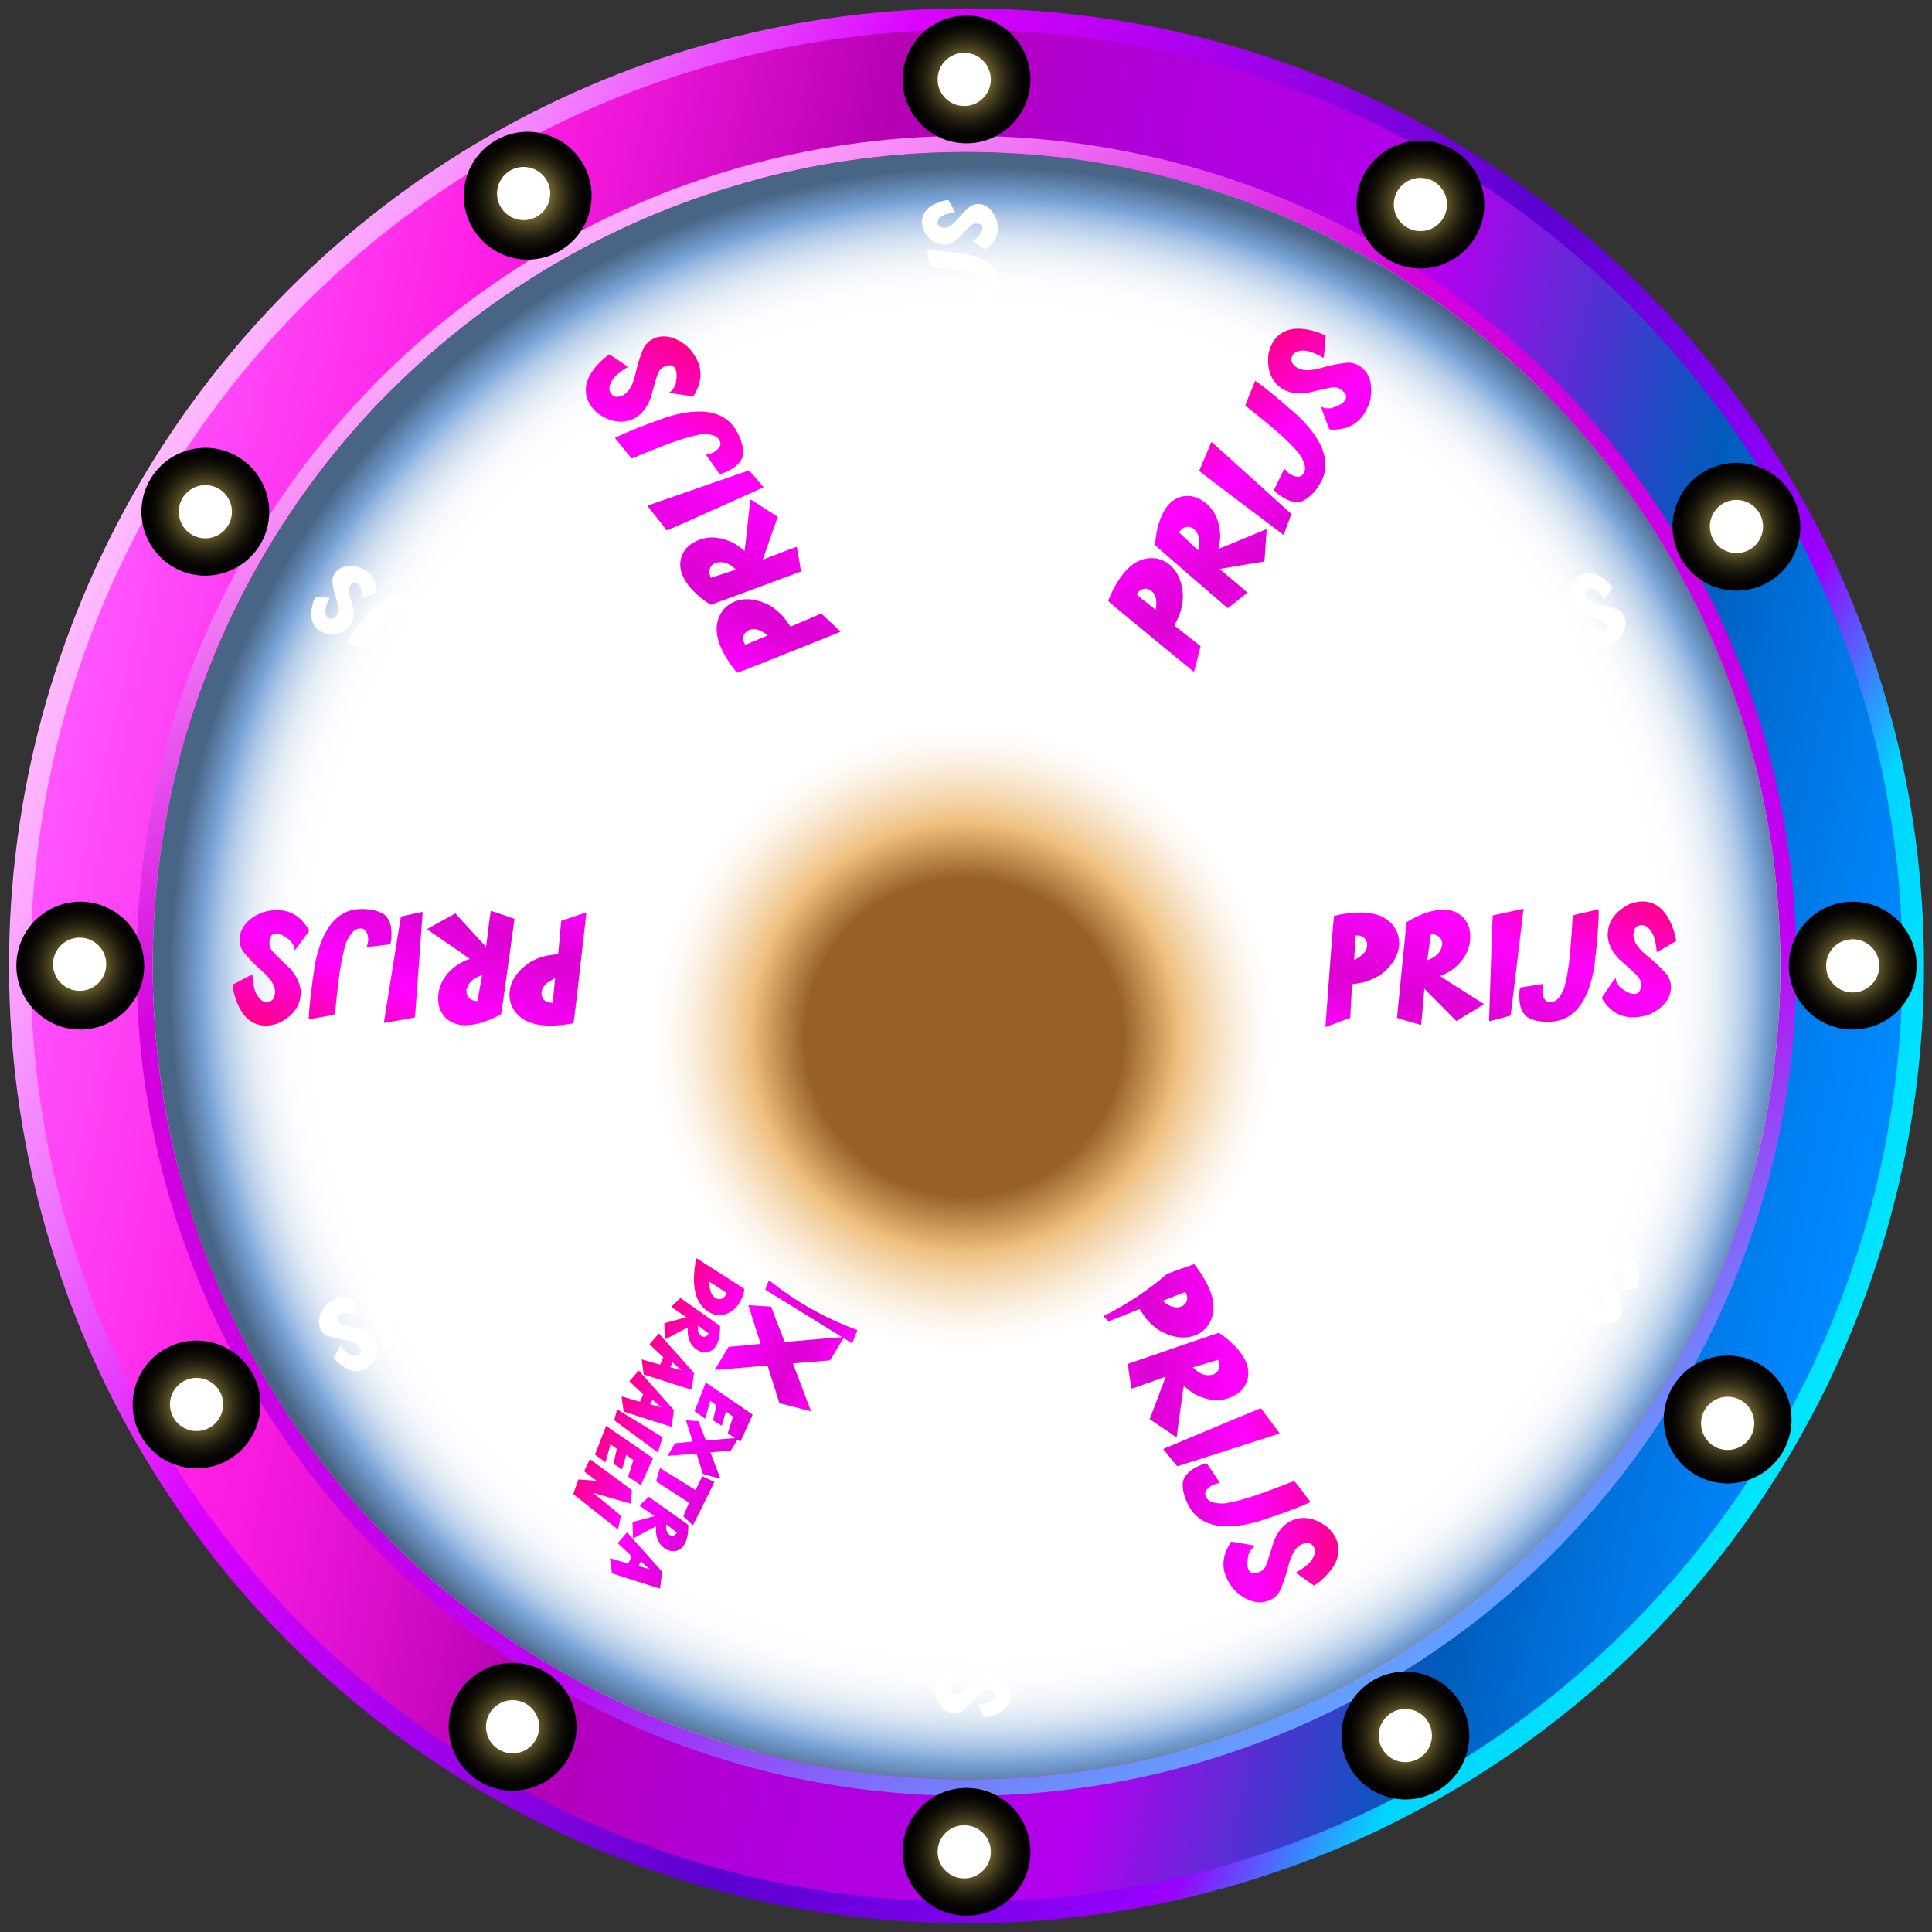
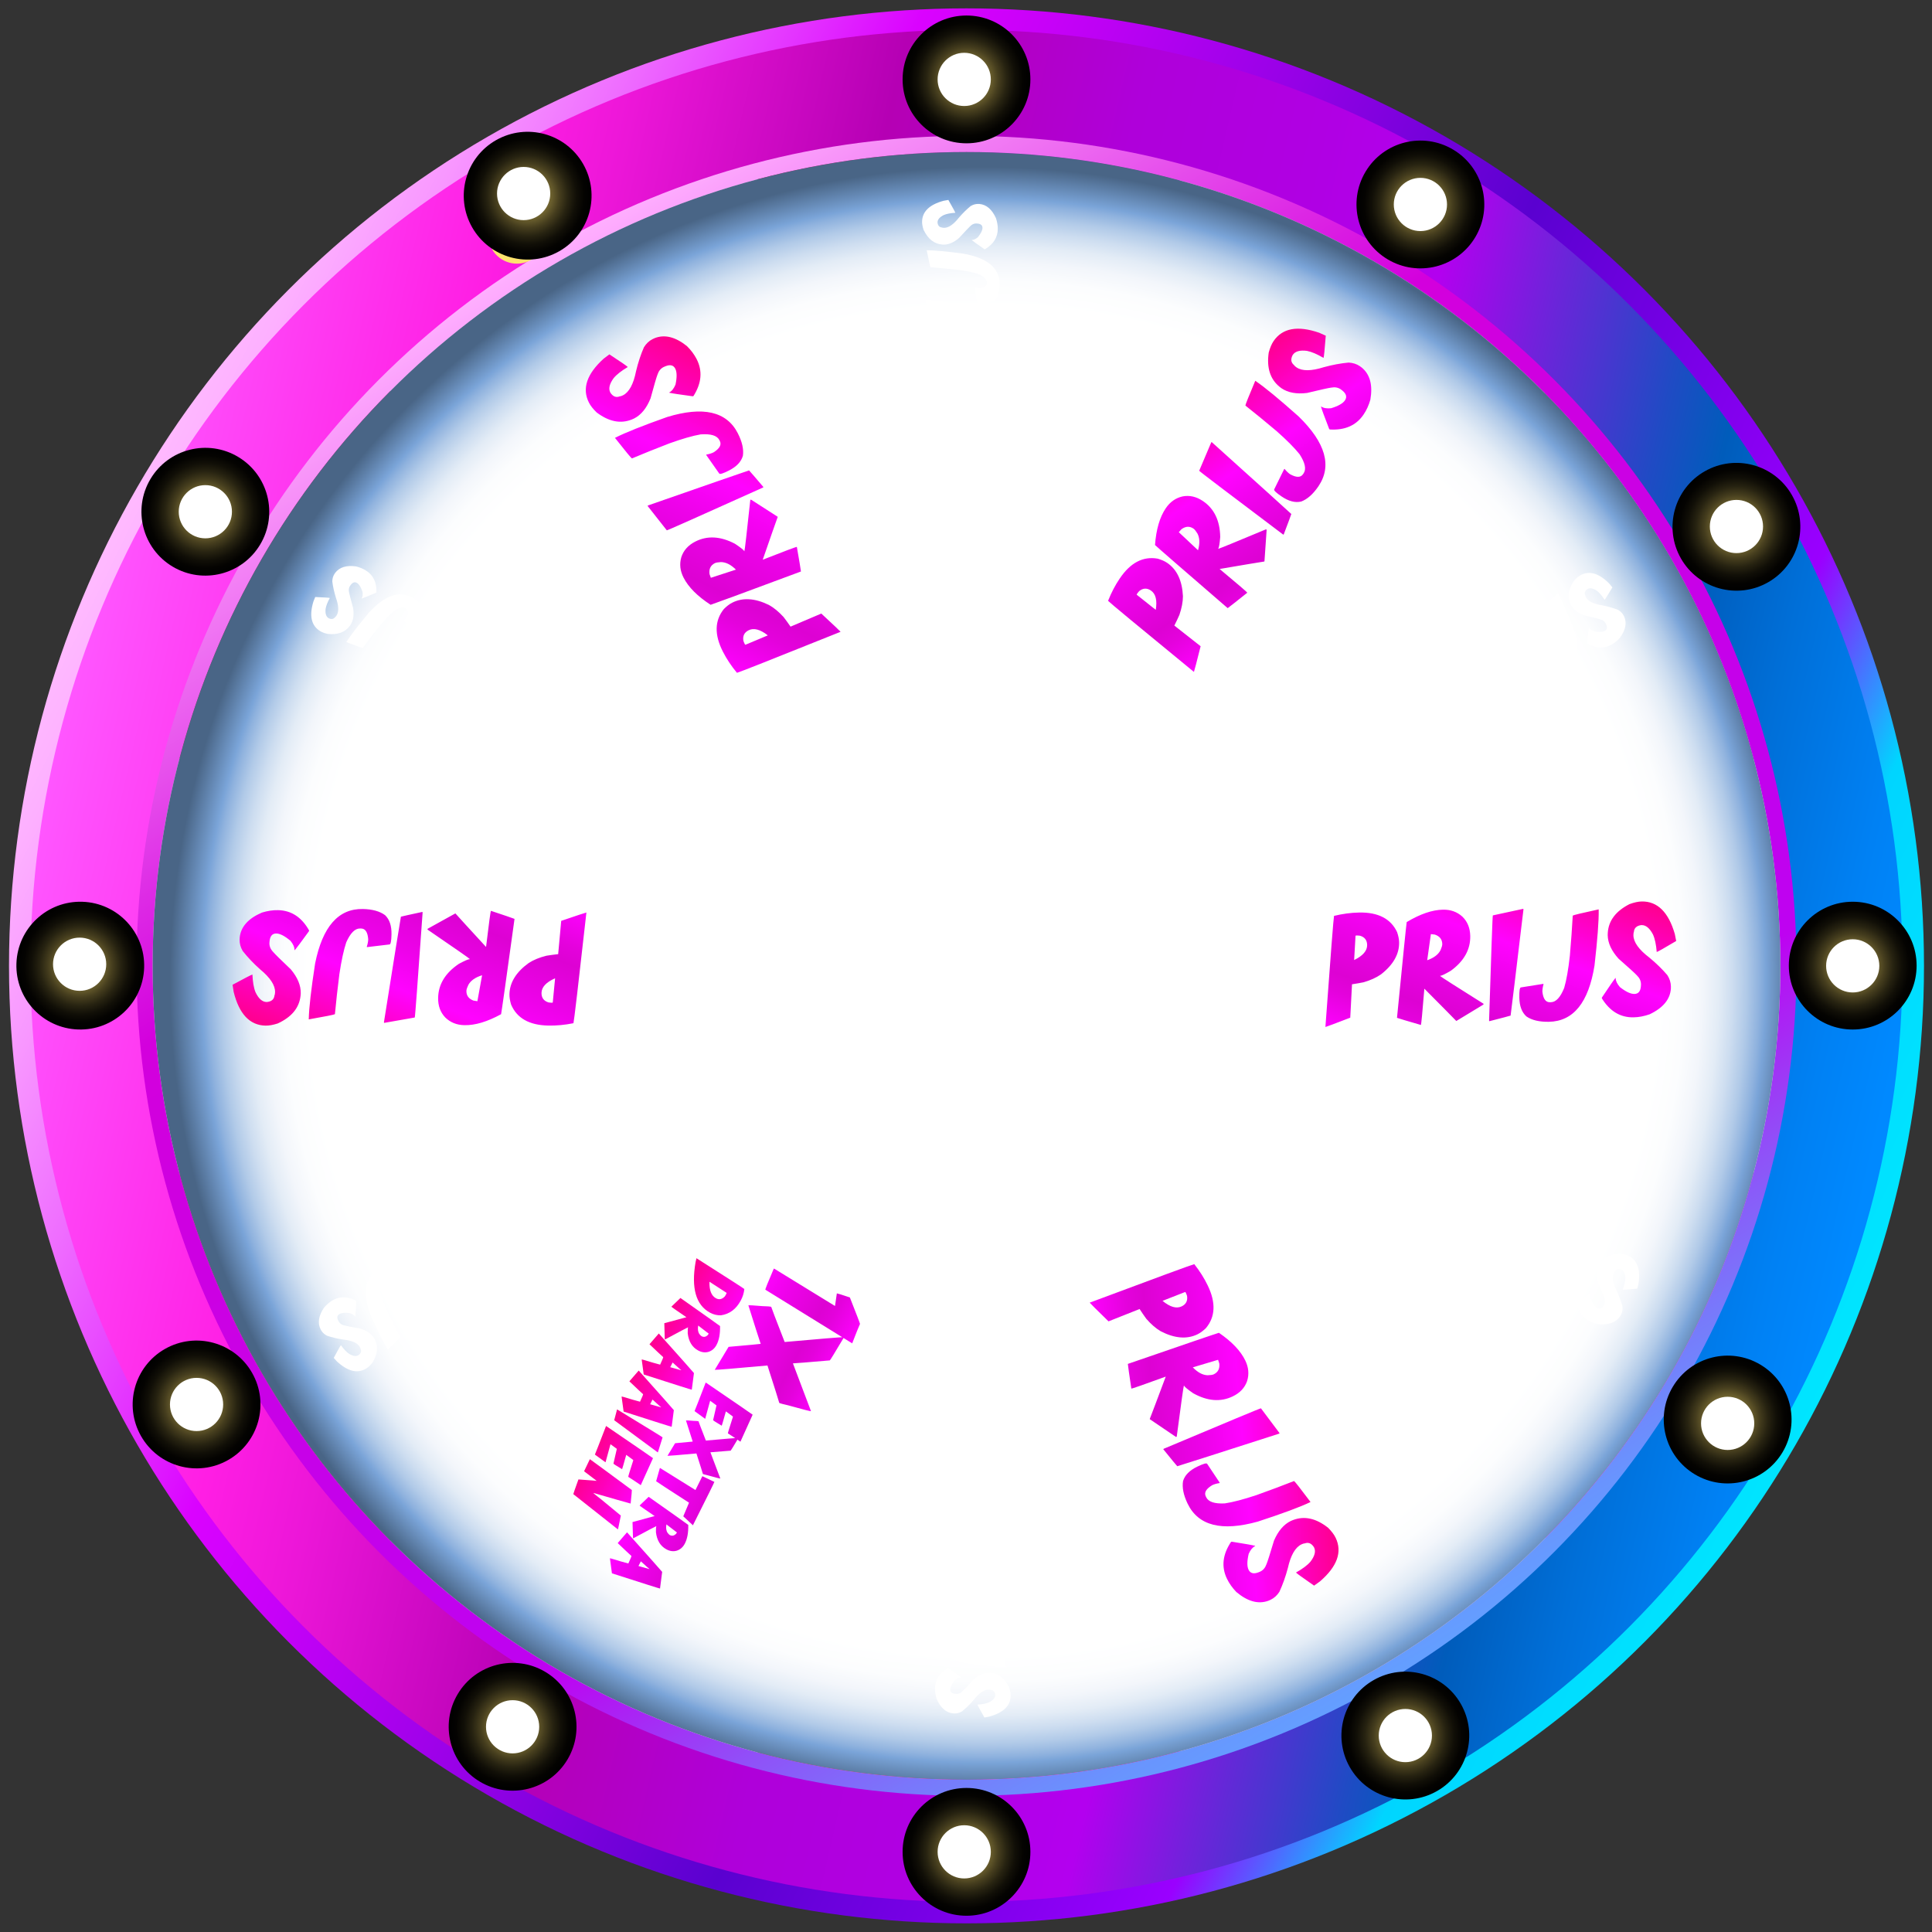
<svg xmlns="http://www.w3.org/2000/svg" id="Laag_1" version="1.1" viewBox="0 0 1050 1050">
  <rect x="0" y="0" width="1050" height="1050" fill="#333333" stroke="none" />
  <defs>
    <style>
      .st0 {
        fill: none;
      }

      .st1 {
        fill: url(#Naamloos_verloop_27);
      }

      .st2 {
        fill: url(#Naamloos_verloop_29);
      }

      .st3 {
        fill: url(#Naamloos_verloop_28);
      }

      .st4 {
        fill: url(#Naamloos_verloop_24);
      }

      .st5 {
        fill: url(#Naamloos_verloop_10);
      }

      .st6 {
        fill: url(#Naamloos_verloop_25);
      }

      .st7 {
        fill: url(#Naamloos_verloop_26);
      }

      .st8, .st9, .st10, .st11, .st12, .st13, .st14, .st15, .st16, .st17, .st18, .st19, .st20, .st21, .st22 {
        isolation: isolate;
      }

      .st9 {
        fill: url(#Naamloos_verloop_19);
      }

      .st9, .st10, .st11, .st12, .st13, .st14, .st15, .st16, .st17, .st18, .st19, .st20 {
        mix-blend-mode: screen;
      }

      .st10 {
        fill: url(#Naamloos_verloop_18);
      }

      .st11 {
        fill: url(#Naamloos_verloop_17);
      }

      .st12 {
        fill: url(#Naamloos_verloop_14);
      }

      .st13 {
        fill: url(#Naamloos_verloop_15);
      }

      .st14 {
        fill: url(#Naamloos_verloop_20);
      }

      .st15 {
        fill: url(#Naamloos_verloop_22);
      }

      .st16 {
        fill: url(#Naamloos_verloop_23);
      }

      .st17 {
        fill: url(#Naamloos_verloop_21);
      }

      .st18 {
        fill: url(#Naamloos_verloop_12);
      }

      .st19 {
        fill: url(#Naamloos_verloop_13);
      }

      .st20 {
        fill: url(#Naamloos_verloop_16);
      }

      .st23 {
        fill: url(#Naamloos_verloop);
      }

      .st24 {
        fill: #fff;
      }

      .st21 {
        fill: url(#Naamloos_verloop_30);
      }

      .st21, .st22 {
        mix-blend-mode: multiply;
      }

      .st22 {
        fill: url(#Naamloos_verloop_11);
      }

      .st25 {
        fill: #ffe36e;
      }

      .st26 {
        fill: url(#Naamloos_verloop_2);
      }

      .st27 {
        fill: url(#Naamloos_verloop_5);
      }

      .st28 {
        fill: url(#Naamloos_verloop_6);
      }

      .st29 {
        fill: url(#Naamloos_verloop_4);
      }

      .st30 {
        fill: url(#Naamloos_verloop_9);
      }

      .st31 {
        fill: url(#Naamloos_verloop_8);
      }

      .st32 {
        fill: url(#Naamloos_verloop_3);
      }

      .st33 {
        fill: url(#Naamloos_verloop_7);
      }

      .st34 {
        clip-path: url(#clippath);
      }
    </style>
    <linearGradient id="Naamloos_verloop" data-name="Naamloos verloop" x1="57.453" y1="753.248" x2="993.09" y2="296.907" gradientTransform="translate(0 1050) scale(1 -1)" gradientUnits="userSpaceOnUse">
      <stop offset="0" stop-color="#ffbaff" />
      <stop offset=".028" stop-color="#fdb0ff" />
      <stop offset=".075" stop-color="#f897ff" />
      <stop offset=".135" stop-color="#ef6eff" />
      <stop offset=".205" stop-color="#e435ff" />
      <stop offset=".262" stop-color="#da02ff" />
      <stop offset=".323" stop-color="#c701f8" />
      <stop offset=".446" stop-color="#9801e7" />
      <stop offset=".592" stop-color="#5a01d0" />
      <stop offset=".739" stop-color="#8400ef" />
      <stop offset=".808" stop-color="#9a00ff" />
      <stop offset=".89" stop-color="#00d5ff" />
      <stop offset="1" stop-color="#00e5ff" />
    </linearGradient>
    <linearGradient id="Naamloos_verloop_2" data-name="Naamloos verloop 2" x1="29.495" y1="639.536" x2="1021.048" y2="410.618" gradientTransform="translate(0 1050) scale(1 -1)" gradientUnits="userSpaceOnUse">
      <stop offset="0" stop-color="#ff56ff" />
      <stop offset=".166" stop-color="#ff1ee4" />
      <stop offset=".223" stop-color="#ec16d8" />
      <stop offset=".339" stop-color="#bd03b9" />
      <stop offset=".358" stop-color="#b500b4" />
      <stop offset=".486" stop-color="#af00da" />
      <stop offset=".584" stop-color="#b000e3" />
      <stop offset=".663" stop-color="#b300ef" />
      <stop offset=".722" stop-color="#7022db" />
      <stop offset=".797" stop-color="#1f4bc4" />
      <stop offset=".832" stop-color="#005cbb" />
      <stop offset=".889" stop-color="#006fd8" />
      <stop offset=".956" stop-color="#0081f4" />
      <stop offset=".995" stop-color="#0089ff" />
    </linearGradient>
    <linearGradient id="Naamloos_verloop_3" data-name="Naamloos verloop 3" x1="757.629" y1="138.37" x2="292.914" y2="911.785" gradientTransform="translate(0 1050) scale(1 -1)" gradientUnits="userSpaceOnUse">
      <stop offset=".003" stop-color="#649eff" />
      <stop offset=".035" stop-color="#6994fe" />
      <stop offset=".087" stop-color="#777bfb" />
      <stop offset=".155" stop-color="#8f52f8" />
      <stop offset=".233" stop-color="#b019f3" />
      <stop offset=".263" stop-color="#be02f1" />
      <stop offset=".657" stop-color="#d000df" />
      <stop offset=".713" stop-color="#d300dd" />
      <stop offset=".789" stop-color="#dd2ae5" />
      <stop offset=".959" stop-color="#f895f9" />
      <stop offset="1" stop-color="#ffb0ff" />
    </linearGradient>
    <radialGradient id="Naamloos_verloop_4" data-name="Naamloos verloop 4" cx="525.272" cy="525.077" fx="525.272" fy="525.077" r="442.311" gradientTransform="translate(0 1050) scale(1 -1)" gradientUnits="userSpaceOnUse">
      <stop offset="0" stop-color="#fff" />
      <stop offset=".342" stop-color="#fffcfe" />
      <stop offset=".577" stop-color="#fff3fd" />
      <stop offset=".779" stop-color="#ffe3fb" />
      <stop offset=".962" stop-color="#ffcef9" />
      <stop offset=".999" stop-color="#ffc9f9" />
    </radialGradient>
    <clipPath id="clippath">
      <circle class="st0" cx="525.272" cy="524.923" r="442.311" />
    </clipPath>
    <linearGradient id="Naamloos_verloop_5" data-name="Naamloos verloop 5" x1="405.401" y1="750.642" x2="647.563" y2="750.642" gradientTransform="translate(0 1050) scale(1 -1)" gradientUnits="userSpaceOnUse">
      <stop offset="0" stop-color="#c70057" />
      <stop offset=".278" stop-color="#ff008d" />
      <stop offset=".386" stop-color="#ff01ba" />
      <stop offset=".518" stop-color="#ff02eb" />
      <stop offset=".582" stop-color="#ff03ff" />
      <stop offset=".725" stop-color="#ee02ea" />
      <stop offset=".909" stop-color="#dd02d3" />
      <stop offset=".937" stop-color="#e402dc" />
      <stop offset=".984" stop-color="#f702f5" />
      <stop offset="1" stop-color="#ff03ff" />
    </linearGradient>
    <linearGradient id="Naamloos_verloop_6" data-name="Naamloos verloop 6" x1="405.401" y1="299.564" x2="647.563" y2="299.564" gradientTransform="translate(0 1050) scale(1 -1)" gradientUnits="userSpaceOnUse">
      <stop offset="0" stop-color="#c70057" />
      <stop offset=".278" stop-color="#ff008d" />
      <stop offset=".386" stop-color="#ff01ba" />
      <stop offset=".518" stop-color="#ff02eb" />
      <stop offset=".582" stop-color="#ff03ff" />
      <stop offset=".725" stop-color="#ee02ea" />
      <stop offset=".909" stop-color="#dd02d3" />
      <stop offset=".937" stop-color="#e402dc" />
      <stop offset=".984" stop-color="#f702f5" />
      <stop offset="1" stop-color="#ff03ff" />
    </linearGradient>
    <linearGradient id="Naamloos_verloop_7" data-name="Naamloos verloop 7" x1="74.827" y1="690.171" x2="527.086" y2="690.171" gradientTransform="translate(0 1050) scale(1 -1)" gradientUnits="userSpaceOnUse">
      <stop offset="0" stop-color="#c70057" />
      <stop offset=".278" stop-color="#ff008d" />
      <stop offset=".386" stop-color="#ff01ba" />
      <stop offset=".518" stop-color="#ff02eb" />
      <stop offset=".582" stop-color="#ff03ff" />
      <stop offset=".725" stop-color="#ee02ea" />
      <stop offset=".909" stop-color="#dd02d3" />
      <stop offset=".937" stop-color="#e402dc" />
      <stop offset=".984" stop-color="#f702f5" />
      <stop offset="1" stop-color="#ff03ff" />
    </linearGradient>
    <linearGradient id="Naamloos_verloop_8" data-name="Naamloos verloop 8" x1="527.131" y1="361.131" x2="978.137" y2="361.131" gradientTransform="translate(0 1050) scale(1 -1)" gradientUnits="userSpaceOnUse">
      <stop offset="0" stop-color="#c70057" />
      <stop offset=".278" stop-color="#ff008d" />
      <stop offset=".386" stop-color="#ff01ba" />
      <stop offset=".518" stop-color="#ff02eb" />
      <stop offset=".582" stop-color="#ff03ff" />
      <stop offset=".725" stop-color="#ee02ea" />
      <stop offset=".909" stop-color="#dd02d3" />
      <stop offset=".937" stop-color="#e402dc" />
      <stop offset=".984" stop-color="#f702f5" />
      <stop offset="1" stop-color="#ff03ff" />
    </linearGradient>
    <linearGradient id="Naamloos_verloop_9" data-name="Naamloos verloop 9" x1="74.854" y1="361.095" x2="525.833" y2="361.095" gradientTransform="translate(0 1050) scale(1 -1)" gradientUnits="userSpaceOnUse">
      <stop offset="0" stop-color="#c70057" />
      <stop offset=".278" stop-color="#ff008d" />
      <stop offset=".386" stop-color="#ff01ba" />
      <stop offset=".518" stop-color="#ff02eb" />
      <stop offset=".582" stop-color="#ff03ff" />
      <stop offset=".725" stop-color="#ee02ea" />
      <stop offset=".909" stop-color="#dd02d3" />
      <stop offset=".937" stop-color="#e402dc" />
      <stop offset=".984" stop-color="#f702f5" />
      <stop offset="1" stop-color="#ff03ff" />
    </linearGradient>
    <linearGradient id="Naamloos_verloop_10" data-name="Naamloos verloop 10" x1="525.878" y1="690.207" x2="978.111" y2="690.207" gradientTransform="translate(0 1050) scale(1 -1)" gradientUnits="userSpaceOnUse">
      <stop offset="0" stop-color="#c70057" />
      <stop offset=".278" stop-color="#ff008d" />
      <stop offset=".386" stop-color="#ff01ba" />
      <stop offset=".518" stop-color="#ff02eb" />
      <stop offset=".582" stop-color="#ff03ff" />
      <stop offset=".725" stop-color="#ee02ea" />
      <stop offset=".909" stop-color="#dd02d3" />
      <stop offset=".937" stop-color="#e402dc" />
      <stop offset=".984" stop-color="#f702f5" />
      <stop offset="1" stop-color="#ff03ff" />
    </linearGradient>
    <radialGradient id="Naamloos_verloop_11" data-name="Naamloos verloop 11" cx="534.647" cy="516.952" fx="534.647" fy="516.952" r="442.311" gradientTransform="translate(0 1050) scale(1 -1)" gradientUnits="userSpaceOnUse">
      <stop offset=".828" stop-color="#fff" />
      <stop offset=".86" stop-color="#fcfdfe" />
      <stop offset=".883" stop-color="#f3f6fb" />
      <stop offset=".903" stop-color="#e3ecf6" />
      <stop offset=".92" stop-color="#cdddf0" />
      <stop offset=".937" stop-color="#b1cae8" />
      <stop offset=".953" stop-color="#8fb2de" />
      <stop offset=".961" stop-color="#7aa4d8" />
      <stop offset="1" stop-color="#496586" />
    </radialGradient>
    <radialGradient id="Naamloos_verloop_12" data-name="Naamloos verloop 12" cx="525.271" cy="1006.843" fx="525.271" fy="1006.843" r="34.726" gradientTransform="translate(0 1050) scale(1 -1)" gradientUnits="userSpaceOnUse">
      <stop offset="0" stop-color="#ffe36e" />
      <stop offset=".09" stop-color="#d5be5c" />
      <stop offset=".227" stop-color="#9d8c44" />
      <stop offset=".365" stop-color="#6d612f" />
      <stop offset=".5" stop-color="#463e1e" />
      <stop offset=".633" stop-color="#272311" />
      <stop offset=".762" stop-color="#110f07" />
      <stop offset=".886" stop-color="#040301" />
      <stop offset="1" stop-color="#000" />
    </radialGradient>
    <radialGradient id="Naamloos_verloop_13" data-name="Naamloos verloop 13" cx="525.271" cy="43.561" fx="525.271" fy="43.561" r="34.726" gradientTransform="translate(0 1050) scale(1 -1)" gradientUnits="userSpaceOnUse">
      <stop offset="0" stop-color="#ffe36e" />
      <stop offset=".09" stop-color="#d5be5c" />
      <stop offset=".227" stop-color="#9d8c44" />
      <stop offset=".365" stop-color="#6d612f" />
      <stop offset=".5" stop-color="#463e1e" />
      <stop offset=".633" stop-color="#272311" />
      <stop offset=".762" stop-color="#110f07" />
      <stop offset=".886" stop-color="#040301" />
      <stop offset="1" stop-color="#000" />
    </radialGradient>
    <radialGradient id="Naamloos_verloop_14" data-name="Naamloos verloop 14" cx="289.873" cy="955.321" fx="289.873" fy="955.321" r="34.726" gradientTransform="translate(51.591 234.924) rotate(90) scale(1 -1)" gradientUnits="userSpaceOnUse">
      <stop offset="0" stop-color="#ffe36e" />
      <stop offset=".09" stop-color="#d5be5c" />
      <stop offset=".227" stop-color="#9d8c44" />
      <stop offset=".365" stop-color="#6d612f" />
      <stop offset=".5" stop-color="#463e1e" />
      <stop offset=".633" stop-color="#272311" />
      <stop offset=".762" stop-color="#110f07" />
      <stop offset=".886" stop-color="#040301" />
      <stop offset="1" stop-color="#000" />
    </radialGradient>
    <radialGradient id="Naamloos_verloop_15" data-name="Naamloos verloop 15" cx="289.873" cy="-7.96" fx="289.873" fy="-7.96" r="34.726" gradientTransform="translate(333.609 523.107) rotate(178.093) scale(1 -1)" gradientUnits="userSpaceOnUse">
      <stop offset="0" stop-color="#ffe36e" />
      <stop offset=".09" stop-color="#d5be5c" />
      <stop offset=".227" stop-color="#9d8c44" />
      <stop offset=".365" stop-color="#6d612f" />
      <stop offset=".5" stop-color="#463e1e" />
      <stop offset=".633" stop-color="#272311" />
      <stop offset=".762" stop-color="#110f07" />
      <stop offset=".886" stop-color="#040301" />
      <stop offset="1" stop-color="#000" />
    </radialGradient>
    <radialGradient id="Naamloos_verloop_16" data-name="Naamloos verloop 16" cx="438.684" cy="1034.003" fx="438.684" fy="1034.003" r="34.726" gradientTransform="translate(-134.42 774.518) rotate(30.809) scale(1 -1)" gradientUnits="userSpaceOnUse">
      <stop offset="0" stop-color="#ffe36e" />
      <stop offset=".09" stop-color="#d5be5c" />
      <stop offset=".227" stop-color="#9d8c44" />
      <stop offset=".365" stop-color="#6d612f" />
      <stop offset=".5" stop-color="#463e1e" />
      <stop offset=".633" stop-color="#272311" />
      <stop offset=".762" stop-color="#110f07" />
      <stop offset=".886" stop-color="#040301" />
      <stop offset="1" stop-color="#000" />
    </radialGradient>
    <radialGradient id="Naamloos_verloop_17" data-name="Naamloos verloop 17" cx="438.696" cy="70.722" fx="438.696" fy="70.722" r="34.727" gradientTransform="translate(-134.42 774.518) rotate(30.809) scale(1 -1)" gradientUnits="userSpaceOnUse">
      <stop offset="0" stop-color="#ffe36e" />
      <stop offset=".09" stop-color="#d5be5c" />
      <stop offset=".227" stop-color="#9d8c44" />
      <stop offset=".365" stop-color="#6d612f" />
      <stop offset=".5" stop-color="#463e1e" />
      <stop offset=".633" stop-color="#272311" />
      <stop offset=".762" stop-color="#110f07" />
      <stop offset=".886" stop-color="#040301" />
      <stop offset="1" stop-color="#000" />
    </radialGradient>
    <radialGradient id="Naamloos_verloop_18" data-name="Naamloos verloop 18" cx="262.895" cy="869.185" fx="262.895" fy="869.185" r="34.726" gradientTransform="translate(327.073 100.505) rotate(120.809) scale(1 -1)" gradientUnits="userSpaceOnUse">
      <stop offset="0" stop-color="#ffe36e" />
      <stop offset=".09" stop-color="#d5be5c" />
      <stop offset=".227" stop-color="#9d8c44" />
      <stop offset=".365" stop-color="#6d612f" />
      <stop offset=".5" stop-color="#463e1e" />
      <stop offset=".633" stop-color="#272311" />
      <stop offset=".762" stop-color="#110f07" />
      <stop offset=".886" stop-color="#040301" />
      <stop offset="1" stop-color="#000" />
    </radialGradient>
    <radialGradient id="Naamloos_verloop_19" data-name="Naamloos verloop 19" cx="262.906" cy="-94.096" fx="262.906" fy="-94.096" r="34.726" gradientTransform="translate(327.073 100.505) rotate(120.809) scale(1 -1)" gradientUnits="userSpaceOnUse">
      <stop offset="0" stop-color="#ffe36e" />
      <stop offset=".09" stop-color="#d5be5c" />
      <stop offset=".227" stop-color="#9d8c44" />
      <stop offset=".365" stop-color="#6d612f" />
      <stop offset=".5" stop-color="#463e1e" />
      <stop offset=".633" stop-color="#272311" />
      <stop offset=".762" stop-color="#110f07" />
      <stop offset=".886" stop-color="#040301" />
      <stop offset="1" stop-color="#000" />
    </radialGradient>
    <radialGradient id="Naamloos_verloop_20" data-name="Naamloos verloop 20" cx="354.03" cy="1014.378" fx="354.03" fy="1014.378" r="34.726" gradientTransform="translate(-112.873 481.032) rotate(60.318) scale(1 -1)" gradientUnits="userSpaceOnUse">
      <stop offset="0" stop-color="#ffe36e" />
      <stop offset=".09" stop-color="#d5be5c" />
      <stop offset=".227" stop-color="#9d8c44" />
      <stop offset=".365" stop-color="#6d612f" />
      <stop offset=".5" stop-color="#463e1e" />
      <stop offset=".633" stop-color="#272311" />
      <stop offset=".762" stop-color="#110f07" />
      <stop offset=".886" stop-color="#040301" />
      <stop offset="1" stop-color="#000" />
    </radialGradient>
    <radialGradient id="Naamloos_verloop_21" data-name="Naamloos verloop 21" cx="354.023" cy="51.097" fx="354.023" fy="51.097" r="34.726" gradientTransform="translate(-112.873 481.032) rotate(60.318) scale(1 -1)" gradientUnits="userSpaceOnUse">
      <stop offset="0" stop-color="#ffe36e" />
      <stop offset=".09" stop-color="#d5be5c" />
      <stop offset=".227" stop-color="#9d8c44" />
      <stop offset=".365" stop-color="#6d612f" />
      <stop offset=".5" stop-color="#463e1e" />
      <stop offset=".633" stop-color="#272311" />
      <stop offset=".762" stop-color="#110f07" />
      <stop offset=".886" stop-color="#040301" />
      <stop offset="1" stop-color="#000" />
    </radialGradient>
    <radialGradient id="Naamloos_verloop_22" data-name="Naamloos verloop 22" cx="282.223" cy="784.355" fx="282.223" fy="784.355" r="34.726" gradientTransform="translate(620.559 122.052) rotate(150.318) scale(1 -1)" gradientUnits="userSpaceOnUse">
      <stop offset="0" stop-color="#ffe36e" />
      <stop offset=".09" stop-color="#d5be5c" />
      <stop offset=".227" stop-color="#9d8c44" />
      <stop offset=".365" stop-color="#6d612f" />
      <stop offset=".5" stop-color="#463e1e" />
      <stop offset=".633" stop-color="#272311" />
      <stop offset=".762" stop-color="#110f07" />
      <stop offset=".886" stop-color="#040301" />
      <stop offset="1" stop-color="#000" />
    </radialGradient>
    <radialGradient id="Naamloos_verloop_23" data-name="Naamloos verloop 23" cx="282.217" cy="-178.927" fx="282.217" fy="-178.927" r="34.726" gradientTransform="translate(620.559 122.052) rotate(150.318) scale(1 -1)" gradientUnits="userSpaceOnUse">
      <stop offset="0" stop-color="#ffe36e" />
      <stop offset=".09" stop-color="#d5be5c" />
      <stop offset=".227" stop-color="#9d8c44" />
      <stop offset=".365" stop-color="#6d612f" />
      <stop offset=".5" stop-color="#463e1e" />
      <stop offset=".633" stop-color="#272311" />
      <stop offset=".762" stop-color="#110f07" />
      <stop offset=".886" stop-color="#040301" />
      <stop offset="1" stop-color="#000" />
    </radialGradient>
    <linearGradient id="Naamloos_verloop_24" data-name="Naamloos verloop 24" x1="27.901" y1="686.319" x2="124.49" y2="686.319" gradientTransform="translate(-9.466 1340.284) rotate(28.476) scale(1 -1)" gradientUnits="userSpaceOnUse">
      <stop offset="0" stop-color="#ff00ae" />
      <stop offset="0" stop-color="#ff00a0" />
      <stop offset="0" stop-color="#ff008d" />
      <stop offset=".116" stop-color="#ff00b0" />
      <stop offset=".379" stop-color="#ff03ff" />
      <stop offset=".545" stop-color="#ee02ea" />
      <stop offset=".759" stop-color="#dd02d3" />
      <stop offset=".835" stop-color="#e402dc" />
      <stop offset=".958" stop-color="#f702f5" />
      <stop offset="1" stop-color="#ff03ff" />
    </linearGradient>
    <linearGradient id="Naamloos_verloop_25" data-name="Naamloos verloop 25" x1="-1003.569" y1="-5966.192" x2="-1094.777" y2="-5849.156" gradientTransform="translate(-5381.45 1926.895) rotate(-116.035) scale(1 -1)" gradientUnits="userSpaceOnUse">
      <stop offset="0" stop-color="#ff00ae" />
      <stop offset="0" stop-color="#ff00a0" />
      <stop offset="0" stop-color="#ff008d" />
      <stop offset=".116" stop-color="#ff00b0" />
      <stop offset=".379" stop-color="#ff03ff" />
      <stop offset=".545" stop-color="#ee02ea" />
      <stop offset=".759" stop-color="#dd02d3" />
      <stop offset=".835" stop-color="#e402dc" />
      <stop offset=".958" stop-color="#f702f5" />
      <stop offset="1" stop-color="#ff03ff" />
    </linearGradient>
    <linearGradient id="Naamloos_verloop_26" data-name="Naamloos verloop 26" x1="1351.05" y1="-2230.472" x2="1309.728" y2="-2346.349" gradientTransform="translate(-1960.346 39) rotate(-54.813) scale(1 -1)" gradientUnits="userSpaceOnUse">
      <stop offset="0" stop-color="#ff00ae" />
      <stop offset="0" stop-color="#ff00a0" />
      <stop offset="0" stop-color="#ff008d" />
      <stop offset=".116" stop-color="#ff00b0" />
      <stop offset=".379" stop-color="#ff03ff" />
      <stop offset=".545" stop-color="#ee02ea" />
      <stop offset=".759" stop-color="#dd02d3" />
      <stop offset=".835" stop-color="#e402dc" />
      <stop offset=".958" stop-color="#f702f5" />
      <stop offset="1" stop-color="#ff03ff" />
    </linearGradient>
    <linearGradient id="Naamloos_verloop_27" data-name="Naamloos verloop 27" x1="-267.256" y1="807.803" x2="-308.578" y2="691.926" gradientTransform="translate(1101.667 1276.015) scale(1 -1)" gradientUnits="userSpaceOnUse">
      <stop offset="0" stop-color="#ff00ae" />
      <stop offset="0" stop-color="#ff00a0" />
      <stop offset="0" stop-color="#ff008d" />
      <stop offset=".116" stop-color="#ff00b0" />
      <stop offset=".379" stop-color="#ff03ff" />
      <stop offset=".545" stop-color="#ee02ea" />
      <stop offset=".759" stop-color="#dd02d3" />
      <stop offset=".835" stop-color="#e402dc" />
      <stop offset=".958" stop-color="#f702f5" />
      <stop offset="1" stop-color="#ff03ff" />
    </linearGradient>
    <linearGradient id="Naamloos_verloop_28" data-name="Naamloos verloop 28" x1="-4661.378" y1="910.301" x2="-4702.701" y2="794.424" gradientTransform="translate(1837.658 5390.578) rotate(65.358) scale(1 -1)" gradientUnits="userSpaceOnUse">
      <stop offset="0" stop-color="#ff00ae" />
      <stop offset="0" stop-color="#ff00a0" />
      <stop offset="0" stop-color="#ff008d" />
      <stop offset=".116" stop-color="#ff00b0" />
      <stop offset=".379" stop-color="#ff03ff" />
      <stop offset=".545" stop-color="#ee02ea" />
      <stop offset=".759" stop-color="#dd02d3" />
      <stop offset=".835" stop-color="#e402dc" />
      <stop offset=".958" stop-color="#f702f5" />
      <stop offset="1" stop-color="#ff03ff" />
    </linearGradient>
    <linearGradient id="Naamloos_verloop_29" data-name="Naamloos verloop 29" x1="-5564.555" y1="-6074.47" x2="-5605.877" y2="-6190.347" gradientTransform="translate(-5595.881 6434.325) rotate(-177.766) scale(1 -1)" gradientUnits="userSpaceOnUse">
      <stop offset="0" stop-color="#ff00ae" />
      <stop offset="0" stop-color="#ff00a0" />
      <stop offset="0" stop-color="#ff008d" />
      <stop offset=".116" stop-color="#ff00b0" />
      <stop offset=".379" stop-color="#ff03ff" />
      <stop offset=".545" stop-color="#ee02ea" />
      <stop offset=".759" stop-color="#dd02d3" />
      <stop offset=".835" stop-color="#e402dc" />
      <stop offset=".958" stop-color="#f702f5" />
      <stop offset="1" stop-color="#ff03ff" />
    </linearGradient>
    <radialGradient id="Naamloos_verloop_30" data-name="Naamloos verloop 30" cx="524.036" cy="486.229" fx="524.036" fy="486.229" r="169.37" gradientTransform="translate(0 1050) scale(1 -1)" gradientUnits="userSpaceOnUse">
      <stop offset=".51" stop-color="#976126" />
      <stop offset=".689" stop-color="#efbf7e" />
      <stop offset=".749" stop-color="#f3d1a2" />
      <stop offset=".826" stop-color="#f8e4ca" />
      <stop offset=".895" stop-color="#fcf3e7" />
      <stop offset=".956" stop-color="#fefbf8" />
      <stop offset="1" stop-color="#fff" />
    </radialGradient>
  </defs>
  <g class="st8">
    <g id="Laag_11" data-name="Laag_1">
      <circle class="st23" cx="525.272" cy="524.923" r="520.378" />
      <circle class="st26" cx="525.272" cy="524.923" r="508.705" />
      <circle class="st32" cx="525.271" cy="524.923" r="451.078" />
      <g>
        <circle class="st29" cx="525.272" cy="524.923" r="442.311" />
        <g class="st34">
          <g>
            <g>
              <polygon class="st27" points="527.744 524.871 405.401 73.845 647.563 73.845 527.744 524.871" />
              <polygon class="st28" points="527.744 524.923 647.563 975.949 405.401 975.949 527.744 524.923" />
            </g>
            <g>
              <polygon class="st33" points="527.086 523.788 74.827 406.084 195.046 195.87 527.086 523.788" />
              <polygon class="st31" points="527.131 523.814 978.137 643.71 857.918 853.924 527.131 523.814" />
            </g>
            <g>
              <polygon class="st30" points="525.833 523.814 195.118 853.997 74.854 643.81 525.833 523.814" />
              <polygon class="st5" points="525.878 523.789 857.846 195.797 978.111 405.984 525.878 523.789" />
            </g>
          </g>
        </g>
      </g>
      <circle class="st22" cx="525.272" cy="524.923" r="442.311" />
      <g>
        <path class="st24" d="M509.395,334.596c2.106-.856,3.449-1.296,3.981-1.296.116.255.856,3.958,2.222,11.111-1.551.323-2.315,1.064-2.315,2.222,0,1.736,1.759,3.773,5.278,6.111,2.546,1.551,5.116,2.314,7.685,2.314h1.019c2.823,0,5.069-1.019,6.759-3.056.556-.833.834-1.666.834-2.5,0-2.615-2.478-4.537-7.408-5.74v.093l1.111,6.018c-.069,0-.092.047-.092.093-5.51-.556-8.473-.879-8.889-1.019-.185-1.203-1.088-6.411-2.685-15.647.579-.186,1.644-.301,3.241-.37,6.783,0,12.824,2.176,18.148,6.481,3.333,3.125,5,6.735,5,10.833,0,5.439-1.922,9.421-5.741,11.944-2.593,1.62-5.323,2.407-8.241,2.407h-1.295c-6.32,0-12.431-2.431-18.333-7.315-4.398-4.166-6.574-8.634-6.574-13.425,0-4.051,2.083-7.153,6.296-9.26Z" />
        <path class="st24" d="M502.543,306.854c4.907.51,8.426.811,10.555.926.185.231.972,4.144,2.407,11.759.07.255.139.371.186.371l6.018.833v-.093c-1.481-6.481-2.222-9.86-2.222-10.185h.093c4.745.185,7.129.37,7.129.556l2.87,10.277,5.463.74v-.092l-2.963-12.686c.046,0,.093-.022.093-.093,5.463.695,8.495,1.089,9.074,1.204,0,.463.879,7.593,2.685,21.389-.069,0-.093.046-.093.093-25.948-2.64-39.212-4.028-39.813-4.167v-.093l-1.481-20.555c-.069,0-.093-.023-.093-.093.046,0,.093-.023.093-.093Z" />
        <path class="st24" d="M502.543,281.151c4.907.51,8.426.811,10.555.926.185.231.972,4.144,2.407,11.759.07.255.139.371.186.371l6.018.833v-.093c-1.481-6.481-2.222-9.86-2.222-10.185h.093c4.745.185,7.129.37,7.129.556l2.87,10.277,5.463.74v-.092l-2.963-12.686c.046,0,.093-.022.093-.093,5.463.695,8.495,1.089,9.074,1.204,0,.463.879,7.593,2.685,21.389-.069,0-.093.046-.093.093-25.948-2.64-39.212-4.028-39.813-4.167v-.093l-1.481-20.555c-.069,0-.093-.023-.093-.093.046,0,.093-.023.093-.093Z" />
        <path class="st24" d="M501.895,246.051l39.443,6.852c.116.231.695,3.843,1.76,10.833-7.662,3.472-11.551,5.185-11.666,5.185v.093c7.014,1.065,10.624,1.62,10.832,1.667l.094.185.463,9.26h-.094c-.393,0-12.499-1.667-36.295-5-.254-.348-1.528-3.287-3.796-8.796,4.074-.973,12.963-2.963,26.666-5.926,0-.162-2.36-.625-7.036-1.39l-17.592-3.426c-1.921-6.157-2.87-9.352-2.87-9.536h.092Z" />
        <path class="st24" d="M503.191,221.175c0-6.736,2.407-11.181,7.222-13.333,1.319-.417,2.523-.648,3.611-.648,4.19,0,7.963,2.223,11.296,6.667,1.134,1.689,2.014,3.749,2.686,6.203.23,1.296.463,2.686.647,4.167h.093l11.759.833c2.037,5.578,3.079,8.541,3.147,8.889h-.092c-25.602-2.338-38.703-3.611-39.351-3.796-.694-3.125-1.019-6.065-1.019-8.797v-.185ZM520.042,223.304c-1.458-3.147-3.217-4.722-5.278-4.722-1.713,0-2.824.833-3.333,2.5-.069.417-.093.811-.093,1.203v.186c.023.139.069.186.185.186l8.519.647Z" />
        <path class="st24" d="M505.321,184.546c1.782-1.782,4.097-2.685,6.944-2.685,4.815,0,8.889,2.384,12.222,7.129,1.157,2.061,1.759,3.356,1.759,3.889.254-.185,3.635-5.277,10.186-15.277h.277l5.648,9.723v.092c-1.528,1.412-5.417,5.116-11.667,11.111,8.564.856,12.87,1.343,12.87,1.481-1.481,4.791-2.385,7.615-2.686,8.426h-.092c-21.551-2.523-32.847-3.889-33.889-4.074-2.778-4.838-4.167-9.144-4.167-12.963,0-2.731.856-4.999,2.593-6.852ZM520.598,197.323c-.787-2.384-1.944-3.981-3.519-4.814-.926-.417-1.644-.648-2.129-.648-1.69,0-2.824.88-3.426,2.593l-.185,1.389,9.259,1.481Z" />
        <path class="st24" d="M503.145,162.753c22.754,3.148,35.323,4.907,37.685,5.278.185.578.787,3.125,1.852,7.592l-.185.093c-24.954-1.25-37.407-1.921-37.407-2.037l-2.13-10.833.185-.093Z" />
        <path class="st24" d="M523.561,137.865c13.148,2.36,19.722,7.87,19.722,16.573,0,3.426-.695,6.088-2.037,7.963-1.505,1.62-3.75,2.407-6.76,2.407-2.407,0-3.611-.208-3.611-.648l-1.11-7.962c.046,0,.093-.023.093-.093,1.064.324,1.967.463,2.685.463,2.523-.231,3.796-1.088,3.796-2.593v-.37c0-1.806-1.666-3.403-5-4.814-2.754-.856-6.55-1.598-11.388-2.223-5.185-.556-9.953-.972-14.259-1.296-.185-.278-.879-3.38-2.037-9.26h.093c4.004,0,10.602.625,19.814,1.853Z" />
        <path class="st24" d="M512.913,109.105l2.5-.439c2.523,4.421,3.773,6.759,3.773,6.99-2.616.162-4.722.556-6.273,1.227-2.246,1.135-3.379,2.454-3.379,3.958v.186c.208,1.644,1.018,2.5,2.407,2.615.069.07.324.14.764.162.139,0,.278.023.417.023,2.431,0,5.093-1.828,7.986-5.486,2.037-2.384,4.167-4.49,6.389-6.319,1.297-.786,2.639-1.18,4.004-1.18.209,0,.417,0,.625.022h.186c3.819.348,6.806,2.917,8.981,7.731.647,1.968.972,3.866.972,5.718,0,4.699-2.314,8.402-6.967,11.157l-.277-.023c-3.912-2.708-6.182-4.352-6.852-4.931v-.093h.045c.996,0,2.061-.485,3.241-1.481,1.667-2.06,2.5-3.749,2.5-5.069,0-1.411-.903-2.198-2.708-2.36l-.371-.023c-.115,0-.254-.023-.369-.023-1.158,0-2.199.463-3.125,1.39-.719.625-2.755,2.777-6.065,6.411-2.824,2.454-5.625,3.704-8.449,3.704-.278,0-.556-.023-.833-.047-4.329-.37-7.662-3.009-10.046-7.916-.579-1.689-.856-3.125-.856-4.329,0-5.602,3.935-9.467,11.782-11.573Z" />
      </g>
      <g>
        <g>
          <g>
            <path class="st25" d="M540.896,43.158c0,8.629-6.995,15.625-15.625,15.625-8.629,0-15.625-6.996-15.625-15.625,0-8.63,6.996-15.626,15.625-15.626,8.63,0,15.625,6.996,15.625,15.626Z" />
            <path class="st18" d="M559.997,43.158c0,19.178-15.547,34.726-34.726,34.726-19.178,0-34.726-15.548-34.726-34.726,0-19.179,15.548-34.727,34.726-34.727,19.179,0,34.726,15.548,34.726,34.727Z" />
          </g>
          <g>
            <circle class="st25" cx="525.271" cy="1006.439" r="15.625" />
            <circle class="st19" cx="525.271" cy="1006.439" r="34.726" />
          </g>
        </g>
        <g>
          <g>
            <circle class="st25" cx="1006.912" cy="524.798" r="15.625" />
            <circle class="st12" cx="1006.912" cy="524.798" r="34.726" />
          </g>
          <g>
            <circle class="st25" cx="43.632" cy="524.798" r="15.625" />
            <circle class="st13" cx="43.631" cy="524.798" r="34.726" transform="translate(-482.328 550.941) rotate(-88.093)" />
          </g>
        </g>
        <g>
          <g>
            <path class="st25" d="M785.376,119.129c-4.42,7.412-14.011,9.837-21.423,5.417-7.412-4.42-9.837-14.011-5.417-21.423,4.42-7.411,14.011-9.837,21.423-5.417,7.411,4.42,9.837,14.011,5.417,21.423Z" />
            <path class="st20" d="M801.781,128.912c-9.822,16.472-31.139,21.863-47.611,12.04s-21.863-31.139-12.04-47.612c9.823-16.472,31.139-21.862,47.612-12.039,16.472,9.822,21.862,31.139,12.039,47.611v0Z" />
          </g>
          <g>
            <path class="st25" d="M292.008,946.473c-4.42,7.411-14.011,9.837-21.423,5.417-7.412-4.42-9.837-14.011-5.417-21.423,4.42-7.411,14.011-9.837,21.423-5.417,7.411,4.42,9.837,14.011,5.417,21.423Z" />
            <path class="st11" d="M308.414,956.256c-9.823,16.472-31.14,21.863-47.612,12.04-16.472-9.823-21.863-31.14-12.04-47.612s31.14-21.862,47.612-12.04c16.472,9.823,21.862,31.14,12.04,47.612h-0Z" />
          </g>
        </g>
        <g>
          <g>
            <path class="st25" d="M930.941,784.903c-7.412-4.42-9.838-14.011-5.418-21.423s14.011-9.837,21.423-5.417c7.412,4.419,9.837,14.011,5.417,21.422-4.42,7.412-14.011,9.837-21.422,5.418l0-0Z" />
            <path class="st10" d="M921.157,801.308c-16.472-9.823-21.862-31.139-12.039-47.611,9.823-16.473,31.139-21.863,47.611-12.04s21.863,31.139,12.04,47.611c-9.823,16.473-31.139,21.863-47.612,12.04Z" />
          </g>
          <g>
            <path class="st25" d="M103.597,291.534c-7.412-4.42-9.837-14.011-5.418-21.423,4.42-7.412,14.011-9.837,21.423-5.417,7.412,4.419,9.837,14.011,5.417,21.422-4.419,7.412-14.011,9.837-21.422,5.418Z" />
            <path class="st9" d="M93.814,307.939c-16.473-9.823-21.863-31.139-12.04-47.611,9.823-16.472,31.139-21.863,47.611-12.04,16.473,9.823,21.863,31.139,12.04,47.612-9.823,16.472-31.139,21.862-47.611,12.039Z" />
          </g>
        </g>
        <g>
          <g>
            <path class="st25" d="M951.452,299.872c-7.497,4.273-17.039,1.659-21.312-5.838s-1.66-17.039,5.838-21.312c7.497-4.273,17.038-1.659,21.312,5.838,4.273,7.497,1.659,17.039-5.838,21.312Z" />
            <path class="st14" d="M960.911,316.467c-16.663,9.497-37.869,3.688-47.366-12.974-9.497-16.662-3.688-37.869,12.974-47.366s37.868-3.688,47.365,12.974c9.497,16.662,3.689,37.869-12.973,47.366h0Z" />
          </g>
          <g>
            <path class="st25" d="M114.565,776.874c-7.497,4.273-17.039,1.66-21.312-5.838-4.273-7.497-1.66-17.038,5.838-21.312,7.497-4.273,17.039-1.659,21.312,5.838s1.659,17.039-5.838,21.312Z" />
            <path class="st17" d="M124.024,793.469c-16.663,9.497-37.869,3.688-47.366-12.974-9.497-16.662-3.688-37.868,12.974-47.365s37.869-3.689,47.366,12.973c9.497,16.663,3.688,37.869-12.974,47.366l0-0Z" />
          </g>
        </g>
        <g>
          <g>
            <path class="st25" d="M750.198,950.979c-4.274-7.497-1.66-17.039,5.837-21.312,7.497-4.273,17.039-1.66,21.312,5.837s1.66,17.039-5.837,21.312c-7.497,4.274-17.039,1.66-21.312-5.837Z" />
            <path class="st15" d="M733.603,960.437c-9.497-16.662-3.689-37.868,12.974-47.365,16.662-9.497,37.868-3.689,47.365,12.974,9.497,16.662,3.689,37.868-12.974,47.365-16.662,9.497-37.868,3.689-47.365-12.974Z" />
          </g>
          <g>
-             <path class="st25" d="M273.195,114.092c-4.273-7.497-1.659-17.039,5.838-21.312s17.039-1.66,21.312,5.837c4.273,7.498,1.66,17.039-5.837,21.312-7.498,4.274-17.039,1.66-21.313-5.837h-0Z" />
+             <path class="st25" d="M273.195,114.092s17.039-1.66,21.312,5.837c4.273,7.498,1.66,17.039-5.837,21.312-7.498,4.274-17.039,1.66-21.313-5.837h-0Z" />
            <path class="st16" d="M256.602,123.551c-9.497-16.663-3.689-37.869,12.973-47.366,16.663-9.497,37.869-3.688,47.366,12.974s3.688,37.868-12.974,47.365c-16.662,9.497-37.868,3.689-47.365-12.973Z" />
          </g>
        </g>
      </g>
      <circle class="st24" cx="524.031" cy="43.157" r="14.456" />
      <circle class="st24" cx="771.956" cy="111.126" r="14.456" />
      <circle class="st24" cx="943.715" cy="286.145" r="14.456" />
      <circle class="st24" cx="1006.912" cy="524.923" r="14.456" />
      <circle class="st24" cx="938.944" cy="773.572" r="14.456" />
      <circle class="st24" cx="763.773" cy="943.242" r="14.456" />
      <circle class="st24" cx="524.036" cy="1006.439" r="14.456" />
      <circle class="st24" cx="278.587" cy="938.47" r="14.456" />
      <circle class="st24" cx="106.828" cy="763.299" r="14.456" />
      <circle class="st24" cx="43.278" cy="524.038" r="14.456" />
      <circle class="st24" cx="111.6" cy="278.114" r="14.456" />
      <circle class="st24" cx="284.585" cy="105.183" r="14.456" />
      <g>
        <path class="st24" d="M676.529,424.953c1.779,1.415,2.822,2.369,3.084,2.832-.166.227-3.028,2.689-8.59,7.393-1.042-1.191-2.062-1.494-3.07-.926-1.514.853-2.424,3.386-2.732,7.599-.1,2.979.496,5.593,1.758,7.831l.5.888c1.387,2.46,3.377,3.915,5.98,4.388.998.074,1.861-.093,2.588-.502,2.277-1.285,2.736-4.387,1.363-9.271l-.082.045-4.696,3.924c-.034-.061-.087-.059-.126-.035-2.221-5.072-3.395-7.812-3.479-8.244.957-.752,5.051-4.096,12.312-10.022.447.413,1.07,1.284,1.914,2.642,3.33,5.908,4.402,12.239,3.266,18.991-1.085,4.438-3.412,7.663-6.981,9.675-4.738,2.672-9.149,2.953-13.224.865-2.686-1.463-4.711-3.456-6.145-5.997l-.637-1.129c-3.103-5.505-3.986-12.021-2.629-19.562,1.469-5.877,4.293-9.966,8.467-12.319,3.529-1.988,7.254-1.697,11.158.938Z" />
-         <path class="st24" d="M697.331,405.361c1.966,4.525,3.431,7.738,4.376,9.649-.109.274-3.131,2.882-9.061,7.872-.188.186-.255.303-.232.344l2.23,5.65.08-.045c4.918-4.473,7.498-6.777,7.781-6.938l.045.081c2.17,4.225,3.179,6.394,3.018,6.483l-7.543,7.547,2.037,5.123.08-.045,9.596-8.811c.023.04.065.07.126.035,2.077,5.1,3.224,7.935,3.407,8.496-.404.227-6.182,4.494-17.313,12.842-.034-.061-.085-.059-.126-.035-10.443-23.9-15.746-36.137-15.922-36.729l.08-.046,17.179-11.384c-.034-.061-.024-.093.036-.127.021.041.065.069.126.035Z" />
        <path class="st24" d="M719.721,392.74c1.965,4.525,3.432,7.738,4.377,9.649-.111.274-3.133,2.882-9.062,7.871-.187.187-.255.304-.231.345l2.229,5.65.082-.045c4.918-4.474,7.498-6.778,7.779-6.938l.045.08c2.171,4.225,3.18,6.394,3.019,6.484l-7.544,7.547,2.039,5.123.08-.046,9.596-8.811c.021.04.064.07.125.036,2.077,5.1,3.223,7.934,3.406,8.495-.402.228-6.182,4.495-17.312,12.843-.034-.061-.086-.059-.127-.035-10.442-23.9-15.746-36.137-15.922-36.729l.082-.046,17.178-11.384c-.034-.061-.025-.093.035-.126.023.04.066.068.127.035Z" />
        <path class="st24" d="M749.979,374.938l13.402,37.726c-.146.215-3.008,2.492-8.574,6.853-6.786-4.971-10.188-7.516-10.244-7.617l-.082.045c2.516,6.634,3.807,10.052,3.868,10.256l-.116.172-7.838,4.95-.047-.081c-.193-.342-4.686-11.707-13.467-34.072.178-.393,2.113-2.945,5.799-7.627,2.847,3.071,8.945,9.838,18.256,20.319.141-.079-.615-2.364-2.245-6.812l-5.655-17.008c4.42-4.697,6.738-7.092,6.898-7.184l.045.08Z" />
        <path class="st24" d="M772.285,363.852c5.869-3.308,10.922-3.393,15.162-.256,1.01.945,1.803,1.879,2.338,2.827,2.057,3.649,1.975,8.028-.262,13.114-.914,1.817-2.275,3.596-4.084,5.385-1.016.838-2.113,1.723-3.312,2.611l.047.08,5.049,10.652c-3.859,4.514-5.93,6.877-6.197,7.107l-.047-.08c-10.535-23.45-15.859-35.488-16.017-36.144,2.38-2.14,4.782-3.866,7.163-5.207l.16-.091ZM778.707,379.576c2.025-2.815,2.531-5.121,1.52-6.916-.84-1.492-2.111-2.05-3.814-1.676-.396.145-.751.317-1.093.51l-.161.092c-.109.088-.129.151-.071.252l3.62,7.738Z" />
        <path class="st24" d="M805.24,347.72c2.427.677,4.35,2.251,5.748,4.73,2.363,4.194,2.289,8.914-.209,14.147-1.227,2.021-2.059,3.182-2.523,3.443.286.131,6.383.573,18.311,1.369l.137.242-5.697,9.694-.08.046c-1.979-.638-7.115-2.207-15.407-4.707,3.46,7.881,5.149,11.871,5.028,11.939-4.9,1.062-7.805,1.662-8.658,1.798l-.045-.081c-8.385-20.012-12.742-30.522-13.092-31.521,2.85-4.795,5.919-8.119,9.246-9.994,2.379-1.342,4.775-1.709,7.242-1.106ZM801.611,367.303c1.689-1.856,2.514-3.648,2.465-5.43-.09-1.011-.24-1.75-.479-2.174-.829-1.472-2.153-2.027-3.941-1.711l-1.301.521,3.257,8.793Z" />
        <path class="st24" d="M823.154,335.122c8.432,21.368,13.072,33.181,13.908,35.42-.412.445-2.336,2.22-5.703,5.341l-.172-.115c-11.166-22.352-16.695-33.529-16.596-33.586l8.393-7.176.17.116Z" />
        <path class="st24" d="M854.861,340.686c4.4,12.612,2.829,21.045-4.753,25.318-2.984,1.683-5.644,2.385-7.937,2.137-2.15-.516-3.938-2.086-5.416-4.707-1.182-2.097-1.593-3.247-1.209-3.463l6.391-4.878c.021.04.065.069.126.034.241,1.088.563,1.941.915,2.566,1.441,2.085,2.812,2.773,4.123,2.034l.322-.182c1.573-.887,2.146-3.123,1.738-6.72-.605-2.82-1.824-6.491-3.655-11.012-2.063-4.791-4.042-9.148-5.874-13.059.152-.297,2.512-2.426,7.066-6.321l.045.081c1.967,3.488,4.662,9.541,8.117,18.17Z" />
        <path class="st24" d="M874.686,317.287l1.609,1.962c-2.611,4.368-4.034,6.605-4.235,6.72-1.427-2.199-2.804-3.841-4.149-4.862-2.09-1.399-3.797-1.739-5.107-1.001l-.16.092c-1.33.988-1.678,2.114-1.098,3.381-.027.096.037.352.234.745.068.121.115.254.184.374,1.193,2.117,4.094,3.539,8.701,4.264,3.078.604,5.959,1.424,8.643,2.462,1.322.743,2.324,1.719,2.994,2.909.104.182.205.362.287.555l.092.162c1.572,3.497.801,7.36-2.325,11.619-1.396,1.531-2.891,2.746-4.504,3.656-4.093,2.307-8.456,2.109-13.14-.591l-.117-.254c.438-4.737.756-7.521.932-8.39l.08-.045.023.039c.488.867,1.434,1.557,2.881,2.096,2.613.441,4.494.337,5.645-.312,1.229-.692,1.471-1.866.727-3.519l-.162-.334c-.057-.102-.104-.232-.161-.334-.569-1.008-1.483-1.688-2.745-2.04-.896-.317-3.771-1.036-8.564-2.135-3.523-1.255-5.988-3.081-7.375-5.541-.137-.241-.252-.495-.368-.749-1.804-3.952-1.142-8.152,1.962-12.639,1.188-1.334,2.303-2.28,3.352-2.871,4.879-2.751,10.178-1.222,15.867,4.58Z" />
      </g>
      <g>
        <path class="st24" d="M686.417,601.768c-.087,2.271-.24,3.677-.46,4.162-.279,0-3.958-.852-11.039-2.555.345-1.545-.016-2.547-1.07-3.024-1.582-.716-4.163.048-7.744,2.29-2.462,1.682-4.216,3.709-5.274,6.049l-.42.929c-1.163,2.573-1.161,5.038-.001,7.417.53.85,1.175,1.446,1.935,1.789,2.384,1.078,5.155-.387,8.282-4.383l-.084-.039-5.941-1.467c.029-.062-.005-.104-.046-.122,2.776-4.791,4.292-7.358,4.591-7.68,1.172.327,6.29,1.651,15.363,4.001-.068.604-.403,1.622-.998,3.105-2.794,6.18-7.266,10.788-13.384,13.865-4.22,1.75-8.196,1.779-11.931.092-4.955-2.242-7.792-5.633-8.518-10.152-.408-3.029,0-5.843,1.202-8.501l.534-1.181c2.604-5.758,7.336-10.324,14.22-13.689,5.608-2.291,10.576-2.433,14.941-.459,3.69,1.67,5.659,4.846,5.842,9.553Z" />
        <path class="st24" d="M714.519,606.955c-2.486,4.262-4.211,7.344-5.192,9.236-.287.074-4.176-.822-11.706-2.652-.261-.041-.396-.025-.415.018l-3.239,5.14.085.038c6.516,1.32,9.9,2.038,10.195,2.172l-.038.084c-2.123,4.248-3.274,6.344-3.443,6.268l-10.547-1.619-2.926,4.672.084.038,12.779,2.527c-.02.042-.018.094.046.122-2.885,4.691-4.493,7.292-4.836,7.771-.422-.19-7.281-2.326-20.596-6.365.029-.064-.003-.104-.046-.123,13.098-22.556,19.827-34.068,20.202-34.561l.084.039,19.339,7.119c.028-.062.06-.074.124-.046-.02.042-.018.095.046.122Z" />
        <path class="st24" d="M737.937,617.547c-2.485,4.261-4.21,7.343-5.192,9.235-.287.073-4.176-.821-11.706-2.651-.261-.041-.396-.027-.415.016l-3.238,5.141.084.038c6.518,1.32,9.9,2.038,10.196,2.171l-.038.085c-2.123,4.248-3.274,6.344-3.444,6.267l-10.547-1.619-2.925,4.673.083.038,12.779,2.527c-.02.041-.018.094.047.123-2.885,4.69-4.493,7.291-4.837,7.771-.421-.191-7.28-2.328-20.595-6.367.028-.063-.004-.104-.046-.123,13.098-22.555,19.827-34.068,20.202-34.56l.084.038,19.339,7.12c.029-.063.061-.075.123-.046-.019.042-.017.094.046.123Z" />
        <path class="st24" d="M770.187,631.418l-22.495,33.117c-.259.01-3.788-.951-10.596-2.861-.006-8.412.035-12.66.083-12.766l-.085-.039c-3.86,5.952-5.854,9.014-5.982,9.185l-.206.009-8.628-3.395.038-.084c.162-.359,6.669-10.702,19.511-31.012.422-.088,3.625-.037,9.579.166-.793,4.113-2.642,13.031-5.588,26.738.147.066,1.542-1.893,4.165-5.838l10.371-14.619c6.402.787,9.703,1.239,9.871,1.314l-.038.084Z" />
        <path class="st24" d="M792.318,642.85c6.138,2.775,9.195,6.801,9.172,12.074-.163,1.375-.448,2.566-.896,3.558-1.727,3.817-5.307,6.34-10.729,7.546-2.008.337-4.246.29-6.759-.109-1.276-.323-2.639-.686-4.064-1.127l-.038.084-5.604,10.371c-5.923-.441-9.051-.713-9.396-.794l.038-.084c12.68-22.364,19.238-33.776,19.673-34.29,3.134.654,5.946,1.57,8.436,2.695l.168.076ZM783.436,657.327c3.469-.032,5.627-.985,6.477-2.863.705-1.561.404-2.916-.904-4.067-.352-.234-.701-.418-1.059-.58l-.169-.076c-.136-.036-.197-.014-.245.092l-4.1,7.495Z" />
        <path class="st24" d="M824.815,659.883c.89,2.359.759,4.84-.415,7.434-1.983,4.388-5.834,7.117-11.532,8.199-2.354.205-3.782.22-4.268,0,.063.309,3.312,5.486,9.724,15.576l-.115.252-11.186,1.141-.084-.037c-.656-1.975-2.43-7.044-5.316-15.209-4.31,7.451-6.527,11.174-6.653,11.116-3.755-3.324-5.957-5.31-6.571-5.919l.039-.084c11.179-18.596,17.076-28.326,17.676-29.199,5.552-.537,10.048-.028,13.527,1.545,2.489,1.126,4.202,2.841,5.175,5.186ZM806.878,668.539c2.496.265,4.429-.132,5.837-1.223.761-.672,1.268-1.23,1.468-1.673.696-1.54.362-2.937-.95-4.19l-1.188-.74-5.166,7.826Z" />
        <path class="st24" d="M845.568,666.881c-12.244,19.436-19.025,30.162-20.336,32.161-.604-.069-3.172-.57-7.682-1.44l-.007-.207c11.421-22.222,17.163-33.292,17.269-33.244l10.748,2.523.008.207Z" />
        <path class="st24" d="M859.833,695.738c-7.567,11.007-15.298,14.727-23.228,11.141-3.121-1.412-5.26-3.141-6.416-5.138-.855-2.038-.648-4.409.592-7.15.992-2.193,1.679-3.204,2.079-3.022l7.712,2.268c-.019.043-.016.094.047.123-.734.836-1.232,1.602-1.527,2.256-.829,2.395-.573,3.907.798,4.527l.337.152c1.646.744,3.788-.116,6.446-2.572,1.915-2.156,4.155-5.311,6.719-9.461,2.644-4.496,4.986-8.668,7.056-12.458.33-.054,3.442.591,9.277,1.96l-.039.084c-1.649,3.648-4.938,9.402-9.853,17.291Z" />
        <path class="st24" d="M890.426,697.887l-.63,2.459c-5.068.477-7.713.652-7.924.558.931-2.45,1.438-4.532,1.468-6.222-.109-2.514-.844-4.09-2.215-4.71l-.17-.076c-1.582-.487-2.696-.103-3.374,1.116-.092.033-.261.236-.462.629-.058.127-.137.242-.193.369-1.002,2.215-.433,5.395,1.708,9.537,1.333,2.839,2.375,5.646,3.126,8.426.182,1.505-.013,2.891-.575,4.135-.086.189-.172.379-.278.56l-.076.169c-1.891,3.337-5.463,4.999-10.746,4.998-2.06-.221-3.923-.707-5.61-1.471-4.281-1.936-6.701-5.571-7.295-10.945l.136-.244c4.08-2.447,6.512-3.838,7.316-4.211l.084.039-.019.041c-.41.908-.407,2.078.015,3.564,1.189,2.367,2.387,3.822,3.589,4.366,1.286.581,2.374.083,3.267-1.495l.175-.328c.048-.105.125-.223.173-.328.477-1.055.485-2.194.021-3.42-.273-.911-1.395-3.654-3.342-8.168-1.073-3.584-1.059-6.65.105-9.225.115-.252.251-.496.387-.739,2.12-3.792,5.898-5.741,11.353-5.892,1.777.169,3.199.508,4.297,1.004,5.104,2.308,7.005,7.486,5.69,15.504Z" />
      </g>
      <g>
        <path class="st24" d="M541.015,707.475c-2.106.856-3.449,1.296-3.981,1.296-.116-.255-.856-3.958-2.223-11.111,1.551-.323,2.315-1.064,2.315-2.222,0-1.736-1.76-3.773-5.278-6.111-2.546-1.551-5.115-2.314-7.685-2.314h-1.019c-2.824,0-5.069,1.019-6.759,3.056-.556.833-.833,1.666-.833,2.5,0,2.615,2.477,4.537,7.406,5.74v-.093l-1.11-6.018c.069,0,.092-.047.092-.093,5.51.556,8.473.879,8.889,1.019.186,1.203,1.088,6.411,2.686,15.647-.579.186-1.644.301-3.241.37-6.782,0-12.823-2.176-18.146-6.481-3.334-3.125-5-6.735-5-10.833,0-5.439,1.921-9.421,5.74-11.944,2.593-1.62,5.323-2.407,8.24-2.407h1.296c6.319,0,12.431,2.431,18.333,7.315,4.398,4.166,6.574,8.634,6.574,13.425,0,4.051-2.083,7.153-6.296,9.26Z" />
        <path class="st24" d="M547.866,735.216c-4.907-.51-8.426-.811-10.556-.926-.185-.231-.972-4.144-2.407-11.758-.069-.255-.139-.371-.186-.371l-6.018-.833v.093c1.481,6.48,2.222,9.859,2.222,10.184h-.093c-4.745-.185-7.129-.37-7.129-.556l-2.87-10.276-5.463-.74v.092l2.963,12.685c-.047,0-.093.022-.093.093-5.463-.695-8.495-1.089-9.073-1.204,0-.463-.88-7.592-2.686-21.388.069,0,.093-.046.093-.093,25.948,2.64,39.212,4.028,39.813,4.167v.093l1.481,20.554c.069,0,.093.023.093.093-.047,0-.093.023-.093.093Z" />
        <path class="st24" d="M547.866,760.918c-4.907-.51-8.426-.811-10.556-.926-.185-.231-.972-4.144-2.407-11.759-.069-.255-.139-.371-.186-.371l-6.018-.833v.093c1.481,6.481,2.222,9.86,2.222,10.185h-.093c-4.745-.185-7.129-.37-7.129-.556l-2.87-10.277-5.463-.74v.092l2.963,12.686c-.047,0-.093.022-.093.093-5.463-.695-8.495-1.089-9.073-1.204,0-.463-.88-7.593-2.686-21.389.069,0,.093-.046.093-.093,25.948,2.64,39.212,4.028,39.813,4.167v.093l1.481,20.555c.069,0,.093.023.093.093-.047,0-.093.023-.093.093Z" />
        <path class="st24" d="M548.515,796.019l-39.443-6.852c-.116-.231-.694-3.843-1.76-10.833,7.662-3.472,11.551-5.185,11.666-5.185v-.093c-7.013-1.065-10.624-1.62-10.832-1.667l-.093-.185-.463-9.26h.093c.394,0,12.499,1.667,36.295,5,.254.348,1.527,3.287,3.796,8.796-4.074.973-12.963,2.963-26.666,5.926,0,.162,2.361.625,7.037,1.39l17.592,3.426c1.922,6.157,2.87,9.352,2.87,9.536h-.092Z" />
        <path class="st24" d="M547.218,820.895c0,6.735-2.407,11.18-7.222,13.332-1.319.417-2.523.648-3.611.648-4.189,0-7.963-2.223-11.296-6.667-1.134-1.689-2.014-3.749-2.686-6.202-.231-1.296-.463-2.686-.647-4.167h-.093l-11.759-.833c-2.037-5.578-3.078-8.541-3.147-8.889h.092c25.602,2.338,38.703,3.611,39.351,3.796.694,3.125,1.019,6.065,1.019,8.797v.185ZM530.366,818.766c1.459,3.147,3.218,4.721,5.278,4.721,1.713,0,2.823-.833,3.333-2.499.069-.417.093-.811.093-1.203v-.186c-.023-.139-.069-.186-.186-.186l-8.519-.647Z" />
        <path class="st24" d="M545.088,857.522c-1.782,1.782-4.097,2.685-6.943,2.685-4.815,0-8.889-2.384-12.223-7.129-1.157-2.061-1.759-3.356-1.759-3.889-.255.185-3.635,5.277-10.185,15.277h-.277l-5.648-9.723v-.092c1.527-1.412,5.416-5.116,11.666-11.111-8.564-.856-12.87-1.343-12.87-1.481,1.481-4.791,2.385-7.615,2.686-8.426h.093c21.55,2.523,32.846,3.889,33.888,4.074,2.777,4.838,4.166,9.144,4.166,12.963,0,2.731-.856,4.999-2.593,6.852ZM529.811,844.745c.787,2.384,1.944,3.981,3.519,4.814.926.417,1.644.648,2.13.648,1.689,0,2.824-.88,3.426-2.593l.186-1.389-9.26-1.481Z" />
        <path class="st24" d="M547.265,879.315c-22.755-3.148-35.323-4.907-37.685-5.278-.185-.578-.787-3.125-1.852-7.592l.186-.093c24.952,1.25,37.405,1.921,37.405,2.037l2.13,10.833-.185.093Z" />
        <path class="st24" d="M526.848,904.203c-13.146-2.36-19.721-7.87-19.721-16.573,0-3.426.694-6.088,2.037-7.963,1.504-1.62,3.75-2.407,6.759-2.407,2.407,0,3.61.208,3.61.648l1.111,7.962c-.046,0-.093.023-.093.093-1.064-.324-1.968-.463-2.685-.463-2.523.231-3.796,1.088-3.796,2.593v.37c0,1.806,1.666,3.403,4.999,4.814,2.755.856,6.551,1.598,11.389,2.223,5.186.556,9.953.972,14.259,1.296.186.278.88,3.38,2.037,9.26h-.093c-4.004,0-10.602-.625-19.814-1.853Z" />
        <path class="st24" d="M537.496,932.962l-2.5.439c-2.523-4.421-3.773-6.759-3.773-6.99,2.616-.162,4.723-.556,6.273-1.227,2.245-1.135,3.379-2.454,3.379-3.958v-.186c-.208-1.643-1.018-2.499-2.407-2.614-.069-.07-.323-.14-.764-.162-.139,0-.277-.023-.416-.023-2.431,0-5.093,1.828-7.986,5.485-2.037,2.384-4.167,4.49-6.389,6.319-1.297.786-2.639,1.18-4.005,1.18-.208,0-.416,0-.625-.022h-.185c-3.819-.348-6.806-2.917-8.981-7.731-.647-1.968-.972-3.865-.972-5.717,0-4.699,2.314-8.402,6.967-11.157l.278.023c3.911,2.708,6.18,4.352,6.851,4.931v.093h-.046c-.995,0-2.061.485-3.24,1.481-1.667,2.06-2.5,3.749-2.5,5.069,0,1.411.902,2.197,2.708,2.359l.37.023c.116,0,.255.023.37.023,1.158,0,2.199-.463,3.125-1.389.718-.625,2.755-2.777,6.065-6.411,2.823-2.454,5.624-3.704,8.448-3.704.278,0,.556.023.834.047,4.328.37,7.661,3.009,10.046,7.916.578,1.689.856,3.124.856,4.328,0,5.602-3.936,9.467-11.782,11.573Z" />
      </g>
      <path class="st4" d="M463.036,730.013l-47.08-29.088c-.171-.093,1.338-3.897,4.569-11.424.086.046.13.033.177-.052l33.063,20.3.062-.115.98-6.714c.392.027,2.738.746,7.081,2.214,3.619,9.209,5.467,13.983,5.512,14.377-.628,1.361-2.053,4.876-4.25,10.562l-.114-.062v0ZM428.413,763.783c-2.801-.632-4.444-1.078-4.901-1.326-.322-1.248-2.452-8.022-6.418-20.343-17.768,1.603-27.334,2.404-28.642,2.359l.061-.113,7.453-12.376c11.566-1.01,17.372-1.557,17.447-1.627-1.019-3.031-3.258-10.013-6.689-20.934.353-.104,2.879.01,7.606.429,2.631.059,4.226.185,4.816.394-.046.086,2.36,6.42,7.276,19.033l.115.062c19.313-1.726,30.06-2.589,32.2-2.649l-.062.115c-5.008,8.414-7.576,12.604-7.69,12.542-11.945,1.027-18.594,1.56-19.949,1.603l-.062.115,9.783,25.865c-.093.171-4.218-.882-12.343-3.147h-0ZM402.403,783.519c-3.138-2.149-5.411-3.646-6.812-4.507-.04-.225.864-3.165,2.691-8.852.046-.198.042-.303.011-.32l-3.772-2.776-.034.063c-1.378,4.936-2.118,7.498-2.238,7.718l-.063-.034c-3.147-1.869-4.695-2.871-4.627-2.997l1.833-8.019-3.43-2.509-.034.062-2.655,9.685c-.031-.017-.071-.019-.097.029-3.446-2.479-5.356-3.86-5.706-4.151.17-.314,2.194-5.468,6.042-15.48.047.026.079.003.097-.029,16.613,11.326,25.09,17.142,25.446,17.457l-.034.063-6.551,14.472c.047.026.054.05.029.097-.031-.017-.071-.018-.097.029h0ZM384.703,801.817c-1.538-.347-2.44-.592-2.691-.728-.177-.685-1.346-4.404-3.524-11.168-9.754.88-15.007,1.32-15.724,1.295l.034-.062,4.092-6.794c6.35-.554,9.537-.855,9.579-.893-.559-1.664-1.789-5.497-3.672-11.493.194-.057,1.581.005,4.176.235,1.444.032,2.32.102,2.644.216-.025.047,1.295,3.525,3.995,10.449l.063.034c10.603-.948,16.503-1.421,17.678-1.454l-.034.063c-2.749,4.619-4.159,6.919-4.222,6.885-6.558.564-10.208.857-10.952.88l-.034.063,5.371,14.2c-.051.094-2.315-.484-6.777-1.727l-0-0ZM376.584,828.948c-3.284-3.039-5.027-4.655-5.235-4.869.145-.267,1.193-2.723,3.121-7.401-11.764-7.578-17.734-11.466-17.879-11.647.083-.341.754-2.737,2.028-7.182l.16.005c12.515,7.763,18.922,11.745,19.179,11.945l.034-.063,3.697-7.414.159.005c3.789,1.772,5.848,2.766,6.193,2.953.104-.004.175.014.222.039.11.06-3.768,7.883-11.611,23.502.047.026.054.049.028.097-.031-.017-.071-.019-.096.028l-0.0 0ZM367.839,842.748c-1.863.553-3.763.313-5.692-.733-3.263-1.77-5.147-4.882-5.661-9.323-.027-1.822.042-2.921.237-3.282-.24.032-4.402,2.24-12.516,6.608l-.188-.102-.254-8.664.034-.062c1.554-.395,5.551-1.476,11.989-3.241-5.488-3.728-8.227-5.64-8.176-5.734,2.765-2.702,4.414-4.284,4.916-4.722l.063.034c13.675,9.631,20.827,14.707,21.465,15.216.104,4.299-.537,7.727-1.941,10.315-1.004,1.851-2.418,3.073-4.275,3.69h-0ZM362.184,828.475c-.343,1.905-.146,3.412.615,4.555.474.623.875,1.043,1.205,1.222,1.145.621,2.237.442,3.275-.498l.636-.873-5.73-4.407v-0ZM332.573,855.071l-1.101-8.149c.059-.109,2.06.468,5.988,1.685l4.027,1.109.034-.063c1.213-2.61,1.752-3.941,1.619-4.034-.799-.697-3.277-3.016-7.424-6.971l.034-.063c3.133-3.68,4.81-5.612,5.007-5.789l.063.034c12.254,13.71,18.602,20.869,19.053,21.459l-1.172,9.047c-.216.025-8.916-2.724-26.128-8.265h0ZM348.288,848.553l-.034.063c-.642,1.296-1.068,2.12-1.264,2.481l5.917,1.666.034-.063c-.204-.111-1.762-1.504-4.652-4.147h0ZM391.815,714.844c-2.046.068-4.027-.398-5.956-1.444-7.654-4.152-10.255-13.316-7.834-27.472l.485-2.092c.047.026.08.003.097-.029l.091.131c17.263,10.987,25.877,16.513,25.826,16.607-.209,2.181-.861,4.283-1.967,6.322-2.518,4.643-6.097,7.31-10.742,7.977v0ZM385.587,696.687c-.144,4.57,1.042,7.548,3.536,8.901,1.663.902,3.238.579,4.726-.928.166-.194.301-.405.403-.593l.408-.753c.23-.424.277-.661.152-.729-.257-.2-3.32-2.186-9.191-5.959l-.034.062 0.0 0ZM385.113,734.684c-1.863.553-3.763.313-5.692-.733-3.263-1.77-5.147-4.882-5.661-9.323-.027-1.822.042-2.921.237-3.282-.24.032-4.402,2.24-12.516,6.608l-.188-.102-.254-8.664.034-.062c1.554-.395,5.551-1.476,11.989-3.241-5.488-3.728-8.227-5.64-8.176-5.734,2.765-2.702,4.414-4.284,4.916-4.722l.063.034c13.675,9.63,20.827,14.707,21.465,15.216.104,4.299-.537,7.727-1.941,10.315-1.004,1.851-2.418,3.073-4.275,3.69h-0ZM379.457,720.411c-.343,1.905-.146,3.412.615,4.555.474.623.875,1.043,1.205,1.222,1.145.621,2.237.442,3.275-.498l.636-.873-5.73-4.407v-0ZM349.847,747.008l-1.101-8.149c.059-.109,2.06.468,5.988,1.685l4.027,1.109.034-.063c1.213-2.61,1.752-3.941,1.619-4.034-.799-.697-3.277-3.016-7.424-6.971l.034-.063c3.133-3.68,4.81-5.612,5.007-5.789l.063.034c12.254,13.71,18.602,20.869,19.053,21.459l-1.172,9.047c-.216.025-8.916-2.724-26.128-8.265h0ZM365.562,740.49l-.034.063c-.642,1.296-1.068,2.12-1.264,2.481l5.917,1.666.034-.063c-.204-.111-1.762-1.504-4.652-4.147h0ZM338.919,767.153l-1.101-8.149c.059-.109,2.06.468,5.988,1.685l4.027,1.109.034-.063c1.213-2.61,1.752-3.941,1.619-4.034-.799-.697-3.277-3.016-7.424-6.971l.034-.063c3.133-3.68,4.81-5.612,5.007-5.789l.063.034c12.254,13.71,18.602,20.869,19.053,21.459l-1.172,9.047c-.216.025-8.916-2.724-26.128-8.265h0ZM354.635,760.636l-.034.063c-.642,1.296-1.068,2.12-1.264,2.481l5.917,1.666.034-.063c-.204-.111-1.762-1.504-4.652-4.147h0ZM357.404,789.287c-14.261-10.497-22.131-16.308-23.595-17.427.087-.46.615-2.407,1.536-5.825l.159.005c16.449,10.018,24.64,15.05,24.598,15.129l-2.538,8.123-.159-.005h-0ZM348.246,807.142c-3.138-2.149-5.411-3.646-6.812-4.507-.04-.225.864-3.165,2.691-8.852.046-.198.042-.303.011-.32l-3.772-2.776-.034.063c-1.378,4.936-2.118,7.498-2.238,7.718l-.063-.034c-3.147-1.869-4.695-2.871-4.627-2.997l1.833-8.019-3.43-2.509-.034.062-2.655,9.685c-.031-.017-.071-.019-.097.029-3.446-2.479-5.356-3.86-5.706-4.151.17-.314,2.194-5.468,6.042-15.48.047.026.079.003.097-.029,16.613,11.326,25.09,17.142,25.446,17.457l-.034.063-6.551,14.472c.047.026.054.05.029.097-.031-.017-.071-.018-.097.029h0ZM335.785,831.164l-24.209-19.14c.007-.199.942-2.859,2.79-7.987,6.468.464,9.732.732,9.811.775l.034-.063c-4.361-3.3-6.604-5.003-6.728-5.111l.005-.159,3.09-6.445.063.034c.267.145,7.857,5.724,22.756,16.728.045.329-.173,2.789-.66,7.355-3.118-.838-9.873-2.757-20.247-5.786-.06.11,1.37,1.291,4.257,3.528l10.661,8.787c-.961,4.878-1.492,7.391-1.56,7.517l-.063-.034Z" />
      <g>
        <path class="st24" d="M359.414,449.779c.396-2.239.738-3.61,1.021-4.061.277.038,3.807,1.381,10.59,4.031-.552,1.485-.33,2.526.649,3.142,1.47.924,4.13.519,7.982-1.217,2.668-1.331,4.682-3.099,6.049-5.274l.542-.863c1.503-2.391,1.836-4.834,1.01-7.348-.409-.914-.968-1.592-1.674-2.036-2.214-1.392-5.158-.317-8.801,3.217l.078.049,5.686,2.261c-.037.059-.009.104.03.128-3.402,4.369-5.253,6.706-5.592,6.984-1.118-.484-6.008-2.491-14.679-6.053.152-.588.621-1.552,1.412-2.94,3.608-5.743,8.666-9.7,15.145-11.917,4.419-1.159,8.362-.649,11.832,1.531,4.605,2.895,6.954,6.64,7.059,11.217-.008,3.057-.795,5.788-2.347,8.258l-.689,1.097c-3.362,5.351-8.673,9.231-15.95,11.629-5.867,1.507-10.808.972-14.864-1.578-3.43-2.156-4.948-5.57-4.489-10.258Z" />
        <path class="st24" d="M332.279,440.818c3.043-3.884,5.17-6.703,6.4-8.444.295-.033,4.026,1.382,11.237,4.219.253.077.388.079.413.04l3.907-4.652-.078-.049c-6.276-2.194-9.531-3.366-9.806-3.538l.05-.079c2.681-3.919,4.106-5.839,4.263-5.74l10.229,3.039,3.534-4.231-.078-.049-12.316-4.242c.024-.039.029-.091-.03-.128,3.496-4.255,5.442-6.613,5.848-7.042.393.246,6.897,3.295,19.538,9.108-.037.059-.01.103.029.127-16.042,20.565-24.275,31.056-24.713,31.492l-.079-.049-18.19-9.683c-.037.059-.07.066-.129.029.024-.039.029-.091-.029-.128Z" />
        <path class="st24" d="M310.518,427.141c3.043-3.884,5.171-6.703,6.401-8.444.295-.034,4.025,1.381,11.237,4.219.253.077.387.08.412.041l3.908-4.652-.079-.049c-6.275-2.194-9.531-3.365-9.806-3.538l.05-.079c2.681-3.919,4.106-5.839,4.265-5.74l10.228,3.039,3.534-4.231-.078-.049-12.316-4.242c.024-.039.03-.09-.029-.128,3.496-4.255,5.442-6.613,5.848-7.042.392.247,6.897,3.295,19.538,9.108-.036.059-.011.103.029.127-16.043,20.565-24.276,31.056-24.714,31.492l-.078-.049-18.191-9.683c-.037.059-.069.066-.128.029.024-.039.028-.091-.03-.128Z" />
        <path class="st24" d="M280.454,409.013l26.791-29.75c.257.025,3.622,1.457,10.108,4.274-1.139,8.335-1.758,12.539-1.818,12.637l.078.049c4.634-5.372,7.025-8.133,7.175-8.285l.206.02,8.087,4.535-.05.079c-.209.333-8.062,9.696-23.547,28.069-.43.031-3.596-.455-9.467-1.466,1.344-3.967,4.389-12.552,9.172-25.73-.138-.086-1.785,1.667-4.921,5.218l-12.262,13.072c-6.235-1.649-9.445-2.546-9.602-2.644l.049-.078Z" />
        <path class="st24" d="M260.083,394.678c-5.703-3.584-8.186-7.987-7.445-13.209.349-1.339.793-2.481,1.372-3.402,2.229-3.548,6.118-5.56,11.656-6.017,2.033-.061,4.245.29,6.681,1.027,1.22.494,2.52,1.037,3.872,1.668l.049-.078,6.964-9.513c5.807,1.244,8.869,1.938,9.2,2.065l-.049.078c-15.604,20.432-23.652,30.847-24.153,31.297-3.016-1.075-5.678-2.365-7.99-3.818l-.156-.099ZM270.853,381.543c-3.441-.44-5.71.211-6.807,1.956-.911,1.45-.798,2.834.344,4.152.315.281.636.51.97.719l.156.099c.13.054.194.04.256-.058l5.081-6.868Z" />
        <path class="st24" d="M230.203,373.384c-.561-2.458-.092-4.898,1.423-7.308,2.562-4.077,6.747-6.257,12.538-6.555,2.361.117,3.778.297,4.229.58-.021-.314-2.534-5.885-7.515-16.753l.147-.235,11.237.392.078.049c.382,2.045,1.449,7.308,3.199,15.79,5.283-6.795,7.985-10.182,8.103-10.108,3.269,3.803,5.179,6.071,5.704,6.756l-.049.079c-13.604,16.903-20.77,25.741-21.481,26.524-5.574-.223-9.958-1.338-13.192-3.37-2.312-1.454-3.777-3.385-4.422-5.841ZM249.151,367.248c-2.438-.602-4.406-.472-5.948.417-.847.562-1.424,1.046-1.683,1.458-.899,1.431-.758,2.86.372,4.281l1.078.896,6.181-7.051Z" />
        <path class="st24" d="M210.594,363.629c14.774-17.59,22.951-27.296,24.521-29.097.588.151,3.065.996,7.413,2.472l-.019.206c-14.337,20.462-21.532,30.649-21.631,30.587l-10.305-3.961.02-.206Z" />
        <path class="st24" d="M200.387,333.1c8.994-9.875,17.157-12.51,24.525-7.879,2.901,1.823,4.786,3.828,5.658,5.962.572,2.136.043,4.456-1.559,7.004-1.281,2.038-2.097,2.946-2.47,2.712l-7.333-3.296c.025-.039.03-.09-.028-.127.841-.729,1.438-1.419,1.82-2.026,1.146-2.26,1.099-3.793-.175-4.594l-.314-.197c-1.527-.961-3.768-.4-6.736,1.671-2.19,1.876-4.838,4.696-7.942,8.459-3.229,4.094-6.118,7.91-8.684,11.383-.335.009-3.33-1.054-8.925-3.203l.049-.079c2.131-3.39,6.171-8.644,12.113-15.791Z" />
        <path class="st24" d="M170.37,326.812l.958-2.351c5.086.216,7.73.402,7.927.525-1.255,2.301-2.043,4.294-2.3,5.964-.234,2.505.28,4.167,1.554,4.967l.156.099c1.502.698,2.659.468,3.495-.647.097-.021.291-.2.543-.561.074-.118.169-.223.242-.34,1.294-2.058,1.162-5.285-.396-9.681-.935-2.993-1.585-5.917-1.951-8.772.025-1.516.405-2.861,1.132-4.018.111-.177.222-.353.353-.518l.099-.157c2.326-3.049,6.091-4.21,11.324-3.49,2.012.499,3.791,1.234,5.358,2.22,3.979,2.5,5.883,6.431,5.74,11.836l-.169.222c-4.374,1.872-6.973,2.918-7.82,3.178l-.078-.049.024-.039c.53-.843.686-2.003.471-3.532-.857-2.507-1.845-4.111-2.963-4.814-1.194-.751-2.341-.406-3.438,1.037l-.217.301c-.062.098-.156.203-.218.301-.616.98-.777,2.108-.486,3.386.147.94.886,3.811,2.202,8.546.574,3.696.143,6.733-1.36,9.124-.147.235-.315.458-.483.681-2.616,3.468-6.624,4.886-12.048,4.293-1.737-.409-3.102-.938-4.121-1.578-4.742-2.981-5.922-8.369-3.529-16.134Z" />
      </g>
      <g>
        <path class="st24" d="M375.925,622.938c-1.845-1.328-2.931-2.231-3.214-2.683.154-.233,2.896-2.83,8.229-7.791,1.099,1.143,2.133,1.395,3.112.779,1.471-.923,2.261-3.496,2.369-7.719-.041-2.981-.761-5.563-2.127-7.74l-.542-.861c-1.501-2.393-3.558-3.752-6.182-4.1-1-.027-1.854.18-2.561.623-2.215,1.391-2.524,4.512-.922,9.326l.079-.049,4.505-4.142c.037.059.089.054.128.028,2.459,4.962,3.76,7.643,3.863,8.07-.92.797-4.85,4.33-11.823,10.595-.465-.392-1.128-1.232-2.036-2.548-3.607-5.744-4.977-12.018-4.161-18.815.874-4.485,3.045-7.815,6.515-9.995,4.606-2.893,9-3.383,13.168-1.49,2.751,1.334,4.87,3.229,6.421,5.699l.689,1.098c3.36,5.352,4.552,11.819,3.554,19.416-1.189,5.939-3.815,10.158-7.873,12.706-3.431,2.153-7.167,2.04-11.191-.408Z" />
        <path class="st24" d="M356.074,643.493c-2.178-4.428-3.794-7.566-4.829-9.432.098-.279,2.992-3.027,8.678-8.292.179-.194.24-.315.216-.354l-2.494-5.539-.079.049c-4.702,4.701-7.169,7.125-7.443,7.298l-.05-.079c-2.367-4.116-3.478-6.234-3.32-6.332l7.177-7.896-2.278-5.021-.077.049-9.167,9.255c-.025-.039-.069-.066-.129-.028-2.315-4.997-3.595-7.774-3.805-8.325.393-.246,5.962-4.783,16.686-13.647.037.059.088.054.127.028,11.563,23.379,17.441,35.352,17.644,35.934l-.079.05-16.62,12.185c.037.059.03.092-.029.129-.025-.04-.069-.066-.128-.029Z" />
        <path class="st24" d="M334.308,657.161c-2.178-4.428-3.794-7.567-4.829-9.432.097-.28,2.992-3.027,8.678-8.293.179-.193.24-.314.216-.354l-2.495-5.539-.078.049c-4.702,4.701-7.169,7.125-7.443,7.298l-.05-.079c-2.367-4.116-3.478-6.234-3.321-6.332l7.178-7.896-2.278-5.021-.078.049-9.167,9.255c-.025-.039-.068-.066-.128-.029-2.315-4.996-3.595-7.773-3.805-8.324.393-.246,5.962-4.783,16.686-13.648.037.059.087.055.127.029,11.563,23.379,17.441,35.351,17.643,35.934l-.078.049-16.62,12.186c.037.059.029.092-.029.129-.025-.04-.069-.066-.128-.029Z" />
        <path class="st24" d="M304.926,676.374l-15.172-37.047c.134-.221,2.885-2.631,8.238-7.251,7.015,4.644,10.533,7.026,10.595,7.124l.079-.051c-2.828-6.506-4.278-9.858-4.349-10.061l.106-.176,7.596-5.316.05.078c.209.334,5.234,11.473,15.066,33.397-.16.399-1.972,3.042-5.431,7.893-2.991-2.934-9.403-9.403-19.199-19.433-.138.086.726,2.332,2.565,6.699l6.454,16.721c-4.193,4.9-6.394,7.402-6.55,7.501l-.049-.079Z" />
        <path class="st24" d="M283.169,688.505c-5.705,3.582-10.749,3.907-15.131.975-1.056-.896-1.892-1.792-2.47-2.713-2.228-3.549-2.352-7.926-.361-13.113.828-1.857,2.104-3.699,3.825-5.572.975-.885,2.028-1.82,3.185-2.765l-.049-.079-5.548-10.4c3.641-4.691,5.596-7.149,5.854-7.393l.049.078c11.634,22.925,17.522,34.697,17.711,35.344-2.277,2.25-4.595,4.088-6.909,5.541l-.156.098ZM276.011,673.103c-1.889,2.908-2.287,5.234-1.191,6.98.911,1.45,2.207,1.948,3.89,1.492.39-.162.736-.352,1.068-.561l.157-.099c.105-.094.121-.157.059-.255l-3.982-7.559Z" />
        <path class="st24" d="M251.017,706.18c-2.458-.562-4.453-2.042-5.966-4.453-2.561-4.077-2.708-8.796-.462-14.142,1.13-2.076,1.907-3.275,2.358-3.559-.292-.117-6.402-.271-18.354-.501l-.147-.235,5.229-9.953.078-.049c2.009.543,7.214,1.867,15.614,3.972-3.829-7.708-5.707-11.614-5.589-11.688,4.844-1.294,7.717-2.03,8.563-2.206l.049.078c9.322,19.592,14.172,29.885,14.57,30.865-2.62,4.926-5.528,8.392-8.762,10.422-2.313,1.453-4.689,1.934-7.181,1.448ZM253.713,686.446c-1.601,1.936-2.338,3.765-2.206,5.541.139,1.006.324,1.736.583,2.147.898,1.431,2.247,1.925,4.019,1.523l1.274-.582-3.669-8.63Z" />
        <path class="st24" d="M233.718,719.611c-9.435-20.944-14.629-32.524-15.57-34.722.392-.464,2.228-2.328,5.445-5.604l.177.107c12.21,21.797,18.266,32.7,18.167,32.762l-8.042,7.564-.176-.107Z" />
        <path class="st24" d="M201.783,715.556c-4.992-12.39-3.822-20.887,3.548-25.516,2.901-1.821,5.525-2.648,7.828-2.509,2.172.413,4.033,1.896,5.633,4.444,1.28,2.038,1.743,3.168,1.37,3.402l-6.152,5.176c-.024-.039-.068-.066-.127-.029-.292-1.074-.655-1.912-1.036-2.52-1.537-2.015-2.94-2.638-4.214-1.838l-.313.197c-1.529.961-1.996,3.221-1.418,6.795.739,2.787,2.13,6.397,4.174,10.826,2.286,4.688,4.47,8.947,6.484,12.766-.137.305-2.395,2.542-6.759,6.648l-.049-.078c-2.13-3.391-5.108-9.311-8.968-17.766Z" />
        <path class="st24" d="M183.089,739.867l-1.702-1.884c2.402-4.487,3.717-6.789,3.914-6.912,1.528,2.129,2.982,3.703,4.375,4.66,2.155,1.298,3.875,1.557,5.148.757l.157-.099c1.281-1.051,1.576-2.191.935-3.43.022-.096-.054-.348-.27-.732-.074-.118-.127-.248-.201-.365-1.292-2.059-4.257-3.341-8.894-3.846-3.102-.457-6.018-1.141-8.749-2.051-1.355-.68-2.402-1.607-3.128-2.764-.111-.177-.222-.353-.314-.541l-.098-.157c-1.736-3.419-1.148-7.314,1.771-11.718,1.321-1.596,2.758-2.879,4.326-3.863,3.979-2.499,8.346-2.508,13.153-.033l.128.248c-.214,4.754-.399,7.549-.532,8.425l-.078.05-.024-.039c-.529-.844-1.507-1.488-2.979-1.957-2.63-.316-4.504-.124-5.622.578-1.195.75-1.382,1.934-.559,3.549l.176.326c.062.098.116.229.178.326.615.98,1.561,1.615,2.838,1.907.911.275,3.817.856,8.655,1.728,3.58,1.086,6.128,2.793,7.63,5.186.147.234.275.482.404.73,1.988,3.862,1.525,8.088-1.362,12.717-1.123,1.389-2.191,2.387-3.212,3.027-4.743,2.979-10.109,1.702-16.066-3.823Z" />
      </g>
      <path class="st6" d="M392.877,354.148c-4.692-9.166-4.511-16.89.542-23.173,1.504-1.486,2.981-2.639,4.461-3.397,5.702-2.918,12.384-2.522,20.015,1.204,2.721,1.509,5.352,3.7,7.974,6.572,1.218,1.602,2.501,3.331,3.784,5.218l.126-.064,16.582-7.056c6.656,6.173,10.137,9.479,10.473,9.904l-.126.064c-36.465,14.648-55.18,22.041-56.192,22.241-3.12-3.769-5.609-7.544-7.511-11.261l-.129-.252 0-0ZM417.292,345.309c-4.177-3.269-7.668-4.185-10.471-2.75-2.331,1.193-3.263,3.101-2.795,5.723.196.616.439,1.168.713,1.702l.129.252c.128.172.223.204.38.123l12.043-5.051h-0ZM370.272,302.834c1.184-3.667,3.704-6.507,7.579-8.49,6.552-3.354,13.756-2.947,21.597,1.189,3.009,1.997,4.731,3.342,5.102,4.066.216-.429,1.269-9.712,3.219-27.883l.378-.193,14.457,9.296.064.126c-1.096,2.985-3.807,10.734-8.138,23.245,12.252-4.8,18.449-7.136,18.545-6.948,1.322,7.552,2.061,12.023,2.215,13.335l-.126.064c-31.084,11.576-47.407,17.585-48.952,18.058-7.151-4.648-12.038-9.54-14.699-14.737-1.902-3.717-2.316-7.4-1.243-11.129l0-0ZM399.96,309.582c-2.732-2.696-5.418-4.064-8.141-4.101-1.551.078-2.689.263-3.349.601-2.299,1.177-3.23,3.165-2.857,5.915l.716,2.018,13.631-4.432h-0ZM352.141,274.711c33.156-11.564,51.484-17.923,54.955-19.063.655.659,3.248,3.704,7.807,9.042l-.188.256c-34.826,15.678-52.24,23.437-52.32,23.279l-10.443-13.258.188-.255v-0ZM362.593,226.63c19.535-5.944,32.318-3.025,38.38,8.818,2.386,4.662,3.294,8.768,2.773,12.255-.919,3.253-3.426,5.887-7.521,7.983-3.276,1.677-5.06,2.231-5.367,1.633l-7.056-10.062c.063-.033.109-.096.061-.191,1.674-.3,3-.74,3.977-1.24,3.272-2.072,4.409-4.125,3.361-6.172l-.259-.504c-1.257-2.457-4.639-3.469-10.158-3.069-4.344.753-10.026,2.389-17.045,4.908-7.442,2.855-14.221,5.609-20.306,8.167-.445-.249-3.551-3.986-9.22-11.181l.127-.065c5.449-2.788,14.861-6.532,28.252-11.279v0ZM328.081,194.926l3.096-2.339c6.512,4.259,9.842,6.569,10.003,6.884-3.446,2.042-6.038,4.045-7.682,6.038-2.265,3.108-2.889,5.692-1.841,7.739l.129.252c1.428,2.091,3.127,2.693,5.097,1.883.142.047.538-.036,1.152-.311.189-.097.395-.162.584-.259,3.307-1.692,5.656-6.035,7.046-13.027,1.111-4.662,2.543-9.012,4.292-13.048,1.217-1.974,2.769-3.445,4.626-4.395.284-.145.568-.291.867-.404l.253-.129c5.439-2.187,11.292-.77,17.606,4.266,2.251,2.226,4.015,4.583,5.305,7.103,3.272,6.395,2.701,13.047-1.712,20.035l-.394.162c-7.21-.961-11.442-1.617-12.757-1.938l-.065-.126.063-.032c1.355-.694,2.466-2.096,3.378-4.273.834-3.964.791-6.844-.128-8.64-.983-1.921-2.761-2.362-5.33-1.326l-.521.227c-.157.081-.362.146-.519.226-1.574.806-2.669,2.162-3.285,4.067-.542,1.351-1.814,5.699-3.787,12.949-2.133,5.305-5.074,8.957-8.918,10.924-.378.193-.772.356-1.166.517-6.147,2.51-12.521,1.241-19.184-3.776-1.964-1.896-3.342-3.655-4.18-5.294-3.901-7.623-1.239-15.624,7.972-23.955l-0.0 0Z" />
      <path class="st7" d="M608.626,314.299c5.775-8.525,12.633-12.085,20.572-10.681,2.027.603,3.748,1.342,5.125,2.275,5.302,3.593,8.172,9.64,8.58,18.122-.013,3.111-.667,6.473-1.921,10.153-.818,1.839-1.716,3.796-2.752,5.829l.117.079,14.167,11.137c-2.206,8.806-3.429,13.448-3.638,13.947l-.117-.079c-30.394-24.909-45.883-37.754-46.546-38.545,1.802-4.549,3.912-8.548,6.254-12.005l.159-.234v0ZM628.127,331.443c.854-5.235-.024-8.736-2.63-10.502-2.168-1.469-4.288-1.367-6.362.305-.445.468-.812.947-1.149,1.445l-.159.234c-.09.195-.071.294.075.393l10.225,8.124v0ZM642.719,269.783c3.784-.728,7.486.114,11.09,2.556,6.094,4.128,9.206,10.638,9.355,19.502-.302,3.599-.652,5.756-1.108,6.43.481-.017,9.124-3.563,25.988-10.602l.351.238-1.188,17.147-.08.117c-3.144.477-11.241,1.83-24.291,4.058,10.105,8.428,15.136,12.734,15.018,12.91-5.983,4.794-9.546,7.594-10.622,8.362l-.117-.079c-25.111-21.671-38.235-33.086-39.394-34.212.632-8.505,2.566-15.144,5.841-19.978,2.343-3.456,5.371-5.593,9.157-6.447ZM651.098,299.052c1.048-3.692.953-6.705-.324-9.11-.815-1.322-1.525-2.23-2.139-2.646-2.138-1.449-4.329-1.308-6.559.344l-1.424,1.599,10.447,9.814ZM658.641,240.352c26.098,23.494,40.495,36.497,43.166,38.99-.262.892-1.683,4.63-4.166,11.196l-.314-.041c-30.507-22.977-45.692-34.504-45.592-34.651l6.593-15.536.314.042ZM705.814,226.366c14.614,14.261,18.21,26.87,10.748,37.885-2.938,4.335-6.099,7.109-9.406,8.33-3.294.76-6.809-.168-10.618-2.749-3.046-2.064-4.392-3.361-4.015-3.918l5.422-11.029c.059.04.137.049.197-.039,1.069,1.323,2.093,2.273,3.001,2.889,3.392,1.87,5.738,1.879,7.028-.025l.317-.469c1.548-2.285.807-5.736-2.2-10.381-2.751-3.445-6.92-7.637-12.507-12.577-6.085-5.148-11.762-9.764-16.934-13.866.004-.51,1.785-5.031,5.362-13.464l.118.08c5.067,3.434,12.88,9.881,23.487,19.333h-0ZM716.988,180.854l3.541,1.587c-.598,7.758-1.02,11.789-1.219,12.081-3.449-2.037-6.452-3.345-8.991-3.826-3.814-.489-6.38.208-7.67,2.112l-.159.234c-1.146,2.258-.854,4.037.803,5.374.028.147.291.454.828.86.176.119.332.268.508.387,3.075,2.084,8.013,2.052,14.81-.096,4.621-1.271,9.123-2.11,13.503-2.519,2.316.116,4.352.769,6.08,1.939.264.179.528.358.772.565l.235.159c4.536,3.714,6.111,9.526,4.737,17.485-.867,3.045-2.084,5.726-3.672,8.069-4.03,5.947-10.135,8.649-18.384,8.145l-.332-.267c-2.629-6.782-4.091-10.807-4.443-12.115l.079-.117.058.04c1.26.854,3.025,1.152,5.372.904,3.876-1.178,6.38-2.601,7.511-4.272,1.211-1.787.742-3.557-1.404-5.311l-.45-.347c-.146-.099-.302-.247-.448-.346-1.464-.992-3.18-1.299-5.146-.922-1.445.175-5.868,1.153-13.173,2.914-5.677.684-10.294-.136-13.868-2.557-.351-.238-.684-.506-1.015-.773-5.16-4.18-7.116-10.377-5.926-18.632.717-2.634,1.595-4.689,2.627-6.212,4.803-7.089,13.097-8.608,24.835-4.545l0-0Z" />
      <path class="st1" d="M738.718,495.943c10.295-.192,17.156,3.36,20.584,10.658.675,2.004,1.063,3.836,1.094,5.5.119,6.404-3.169,12.234-9.867,17.455-2.55,1.782-5.674,3.185-9.405,4.281-1.974.391-4.091.785-6.35,1.11l.003.141-.938,17.997c-8.468,3.271-12.967,4.947-13.495,5.064l-.003-.141c2.844-39.194,4.415-59.255,4.68-60.252,4.756-1.149,9.24-1.728,13.415-1.806l.283-.005h0ZM735.944,521.76c4.771-2.319,7.126-5.054,7.067-8.201-.049-2.618-1.354-4.293-3.916-5.023-.639-.094-1.242-.118-1.843-.106l-.283.005c-.211.039-.281.111-.278.288l-.748,13.038h0ZM794.746,498.155c2.775,2.674,4.22,6.184,4.302,10.536.137,7.359-3.39,13.654-10.548,18.884-3.115,1.828-5.08,2.784-5.893,2.8.291.383,8.17,5.403,23.641,15.13l.008.424-14.698,8.91-.141.002c-2.201-2.295-7.973-8.132-17.314-17.514-1.065,13.115-1.685,19.709-1.897,19.713-7.366-2.127-11.707-3.425-12.955-3.863l-.003-.141c3.242-33.011,5.007-50.315,5.26-51.91,7.315-4.385,13.856-6.629,19.693-6.739,4.175-.077,7.666,1.167,10.546,3.768l0-0ZM775.653,521.869c3.621-1.271,6.029-3.085,7.258-5.515.611-1.428.944-2.531.93-3.273-.048-2.582-1.426-4.292-4.061-5.163l-2.128-.243-2,14.193-0.0 0ZM827.974,494.208c-4.162,34.867-6.493,54.127-6.992,57.746-.88.3-4.754,1.292-11.551,3.047l-.147-.281c1.199-38.174,1.87-57.226,2.047-57.229l16.496-3.564.147.281v-0ZM866.588,524.703c-3.234,20.162-11.466,30.366-24.769,30.615-5.236.097-9.324-.888-12.228-2.887-2.519-2.254-3.786-5.662-3.872-10.261-.069-3.679.216-5.526.888-5.539l12.138-1.924c.002.071.039.14.145.138-.466,1.636-.652,3.02-.632,4.117.426,3.85,1.771,5.772,4.07,5.729l.566-.011c2.759-.051,5.153-2.646,7.216-7.78,1.23-4.233,2.254-10.057,3.072-17.469.701-7.94,1.202-15.24,1.574-21.83.42-.291,5.14-1.441,14.093-3.376l.003.142c.114,6.12-.653,16.22-2.266,30.336l0-0ZM910.223,507.608l.743,3.808c-6.685,3.982-10.222,5.96-10.576,5.966-.322-3.993-.984-7.201-2.054-9.553-1.798-3.399-3.846-5.095-6.146-5.052l-.283.005c-2.506.365-3.792,1.628-3.929,3.753-.104.107-.203.499-.226,1.172.004.213-.028.426-.024.639.069,3.714,2.94,7.731,8.613,12.049,3.702,3.045,6.982,6.24,9.84,9.584,1.24,1.96,1.88,4,1.919,6.086.006.319.012.638-.017.956l.005.284c-.422,5.847-4.264,10.484-11.561,13.948-2.988,1.046-5.881,1.596-8.711,1.649-7.182.133-12.908-3.299-17.251-10.332l.027-.425c4.028-6.057,6.475-9.571,7.341-10.612l.141-.003.001.07c.029,1.522.802,3.136,2.357,4.911,3.196,2.489,5.802,3.715,7.819,3.677,2.158-.04,3.334-1.444,3.531-4.207l.025-.567c-.003-.176.028-.389.025-.565-.033-1.768-.771-3.347-2.212-4.737-.976-1.08-4.324-4.131-9.973-9.086-3.831-4.245-5.821-8.491-5.902-12.808-.008-.424.02-.85.047-1.275.443-6.625,4.381-11.795,11.813-15.58,2.566-.932,4.751-1.398,6.591-1.433,8.562-.159,14.582,5.744,18.025,17.678v-0Z" />
      <path class="st3" d="M656.425,698.741c4.468,9.278,4.099,16.995-1.105,23.153-1.54,1.449-3.044,2.565-4.543,3.287-5.771,2.779-12.442,2.22-19.98-1.691-2.683-1.575-5.261-3.829-7.812-6.764-1.179-1.632-2.419-3.391-3.656-5.309l-.127.061-16.749,6.651c-6.504-6.333-9.903-9.723-10.229-10.155l.127-.061c36.81-13.757,55.699-20.693,56.716-20.868,3.027,3.844,5.424,7.678,7.235,11.44l.122.255h0ZM631.802,706.983c4.097,3.37,7.564,4.37,10.401,3.004,2.36-1.136,3.337-3.02,2.933-5.654-.181-.62-.41-1.178-.672-1.719l-.123-.255c-.124-.175-.218-.209-.377-.132l-12.163,4.756v-0ZM677.775,750.589c-1.273,3.637-3.861,6.415-7.783,8.303-6.632,3.193-13.824,2.612-21.562-1.714-2.96-2.07-4.648-3.456-5.002-4.189-.227.424-1.505,9.679-3.896,27.796l-.382.184-14.227-9.644-.061-.128c1.168-2.958,4.067-10.638,8.7-23.04-12.365,4.501-18.617,6.686-18.709,6.495-1.138-7.582-1.768-12.07-1.891-13.385l.127-.061c31.356-10.817,47.82-16.427,49.376-16.862,7.036,4.821,11.803,9.83,14.336,15.09,1.811,3.762,2.136,7.454.972,11.156h-0ZM648.26,743.121c2.665,2.762,5.318,4.194,8.039,4.298,1.552-.04,2.694-.198,3.363-.519,2.327-1.12,3.306-3.085,3-5.843l-.667-2.035-13.735,4.099ZM695.217,779.145c-33.427,10.754-51.905,16.666-55.402,17.722-.639-.675-3.157-3.782-7.585-9.229l.194-.251c35.197-14.826,52.794-22.16,52.87-22l10.117,13.508-.194.251h0ZM683.599,826.957c-19.674,5.467-32.382,2.239-38.154-9.749-2.271-4.719-3.08-8.845-2.474-12.318.998-3.229,3.568-5.802,7.712-7.798,3.315-1.596,5.113-2.108,5.405-1.502l6.809,10.231c-.064.031-.111.094-.065.189-1.681.259-3.017.667-4.006,1.143-3.321,1.992-4.508,4.016-3.51,6.088l.246.51c1.197,2.487,4.553,3.581,10.081,3.315,4.361-.647,10.081-2.144,17.159-4.492,7.509-2.673,14.353-5.262,20.498-7.671.439.26,3.453,4.071,8.945,11.402l-.128.062c-5.515,2.655-15.015,6.169-28.518,10.589ZM717.33,859.491l-3.152,2.263c-6.406-4.416-9.679-6.807-9.832-7.126,3.495-1.958,6.135-3.897,7.826-5.85,2.34-3.052,3.027-5.62,2.029-7.692l-.123-.255c-1.376-2.125-3.061-2.768-5.05-2.006-.141-.05-.539.023-1.159.283-.192.092-.399.153-.59.245-3.347,1.612-5.801,5.896-7.361,12.852-1.224,4.634-2.761,8.948-4.608,12.94-1.264,1.944-2.852,3.376-4.732,4.282-.287.138-.575.277-.876.383l-.256.123c-5.491,2.054-11.307.495-17.497-4.693-2.196-2.28-3.902-4.68-5.131-7.23-3.116-6.473-2.383-13.108,2.198-19.987l.398-.153c7.185,1.136,11.399,1.895,12.706,2.247l.062.127-.063.03c-1.371.66-2.516,2.036-3.481,4.19-.93,3.943-.958,6.823-.082,8.64.936,1.945,2.702,2.429,5.297,1.455l.526-.214c.159-.077.365-.137.524-.213,1.594-.767,2.721-2.096,3.383-3.985.574-1.337,1.952-5.653,4.101-12.853,2.262-5.252,5.291-8.831,9.181-10.704.382-.184.781-.337,1.179-.489,6.207-2.36,12.548-.936,19.086,4.242,1.917,1.943,3.252,3.735,4.05,5.394,3.715,7.716.859,15.649-8.552,23.754h0Z" />
      <path class="st2" d="M297.904,557.373c-10.295-.209-17.012-4.026-20.153-11.453-.596-2.029-.912-3.875-.879-5.538.13-6.404,3.644-12.101,10.54-17.057,2.618-1.682,5.794-2.961,9.564-3.911,1.988-.314,4.118-.625,6.388-.861l.003-.141,1.639-17.946c8.589-2.939,13.15-4.438,13.682-4.534l-.003.141c-4.369,39.053-6.722,59.038-7.025,60.024-4.797.963-9.301,1.367-13.475,1.282l-.283-.006h-0ZM301.682,531.684c-4.858,2.131-7.317,4.772-7.381,7.92-.053,2.618,1.186,4.342,3.717,5.172.635.119,1.236.167,1.837.178l.283.006c.212-.031.285-.1.289-.277l1.255-12.999h0ZM242.004,552.98c-2.669-2.78-3.976-6.344-3.888-10.696.15-7.359,3.919-13.511,11.276-18.458,3.184-1.705,5.184-2.584,5.998-2.568-.276-.394-7.953-5.718-23.033-16.04l.009-.424,15.034-8.33.141.004c2.11,2.379,7.65,8.437,16.619,18.176,1.575-13.064,2.452-19.628,2.664-19.624,7.277,2.413,11.565,3.879,12.794,4.365l-.003.141c-4.526,32.859-6.965,50.081-7.28,51.666-7.48,4.096-14.104,6.084-19.941,5.966-4.175-.086-7.615-1.465-10.391-4.177h-0ZM262.007,530.028c-3.668,1.129-6.145,2.847-7.468,5.228-.666,1.403-1.042,2.493-1.057,3.234-.053,2.582,1.257,4.344,3.856,5.317l2.117.325,2.552-14.104v-0ZM208.648,555.629c5.518-34.679,8.598-53.833,9.237-57.43.891-.265,4.801-1.106,11.661-2.594l.136.286c-2.686,38.098-4.099,57.109-4.276,57.105l-16.623,2.918-.136-.286h0ZM171.252,523.652c4.017-20.021,12.641-29.896,25.943-29.626,5.236.107,9.282,1.251,12.106,3.362,2.429,2.35,3.563,5.805,3.469,10.405-.075,3.679-.431,5.513-1.103,5.5l-12.204,1.449c.001-.071-.033-.142-.139-.144.529-1.617.769-2.993.792-4.089-.276-3.863-1.545-5.837-3.844-5.883l-.566-.011c-2.759-.056-5.252,2.443-7.514,7.493-1.394,4.182-2.644,9.961-3.75,17.336-1.01,7.906-1.795,15.181-2.424,21.752-.431.274-5.192,1.239-14.214,2.824l.003-.142c.125-6.12,1.285-16.182,3.446-30.225l0-0ZM126.984,539.033l-.594-3.834c6.835-3.718,10.447-5.557,10.801-5.549.166,4.002.703,7.234,1.68,9.625,1.664,3.467,3.645,5.241,5.944,5.287l.283.006c2.518-.267,3.852-1.479,4.073-3.597.108-.103.223-.491.272-1.162.004-.213.044-.425.048-.637.076-3.714-2.637-7.84-8.137-12.375-3.58-3.187-6.733-6.508-9.459-9.96-1.163-2.007-1.722-4.07-1.68-6.156.006-.319.013-.638.054-.955l.006-.284c.65-5.827,4.669-10.31,12.095-13.486,3.027-.928,5.938-1.366,8.768-1.308,7.182.147,12.77,3.8,16.835,10.996l-.044.424c-4.261,5.895-6.843,9.311-7.749,10.318l-.141-.003.002-.07c.031-1.522-.679-3.165-2.164-4.999-3.096-2.612-5.653-3.939-7.67-3.979-2.158-.044-3.388,1.313-3.693,4.067l-.047.566c-.003.176-.043.388-.047.564-.036,1.768.64,3.375,2.026,4.819.933,1.117,4.16,4.297,9.611,9.468,3.662,4.392,5.486,8.711,5.398,13.028-.009.424-.053.849-.097,1.272-.7,6.603-4.837,11.615-12.411,15.107-2.6.832-4.802,1.212-6.642,1.175-8.561-.174-14.347-6.308-17.322-18.367l-0-0Z" />
-       <circle class="st21" cx="524.036" cy="563.771" r="169.37" />
    </g>
  </g>
</svg>